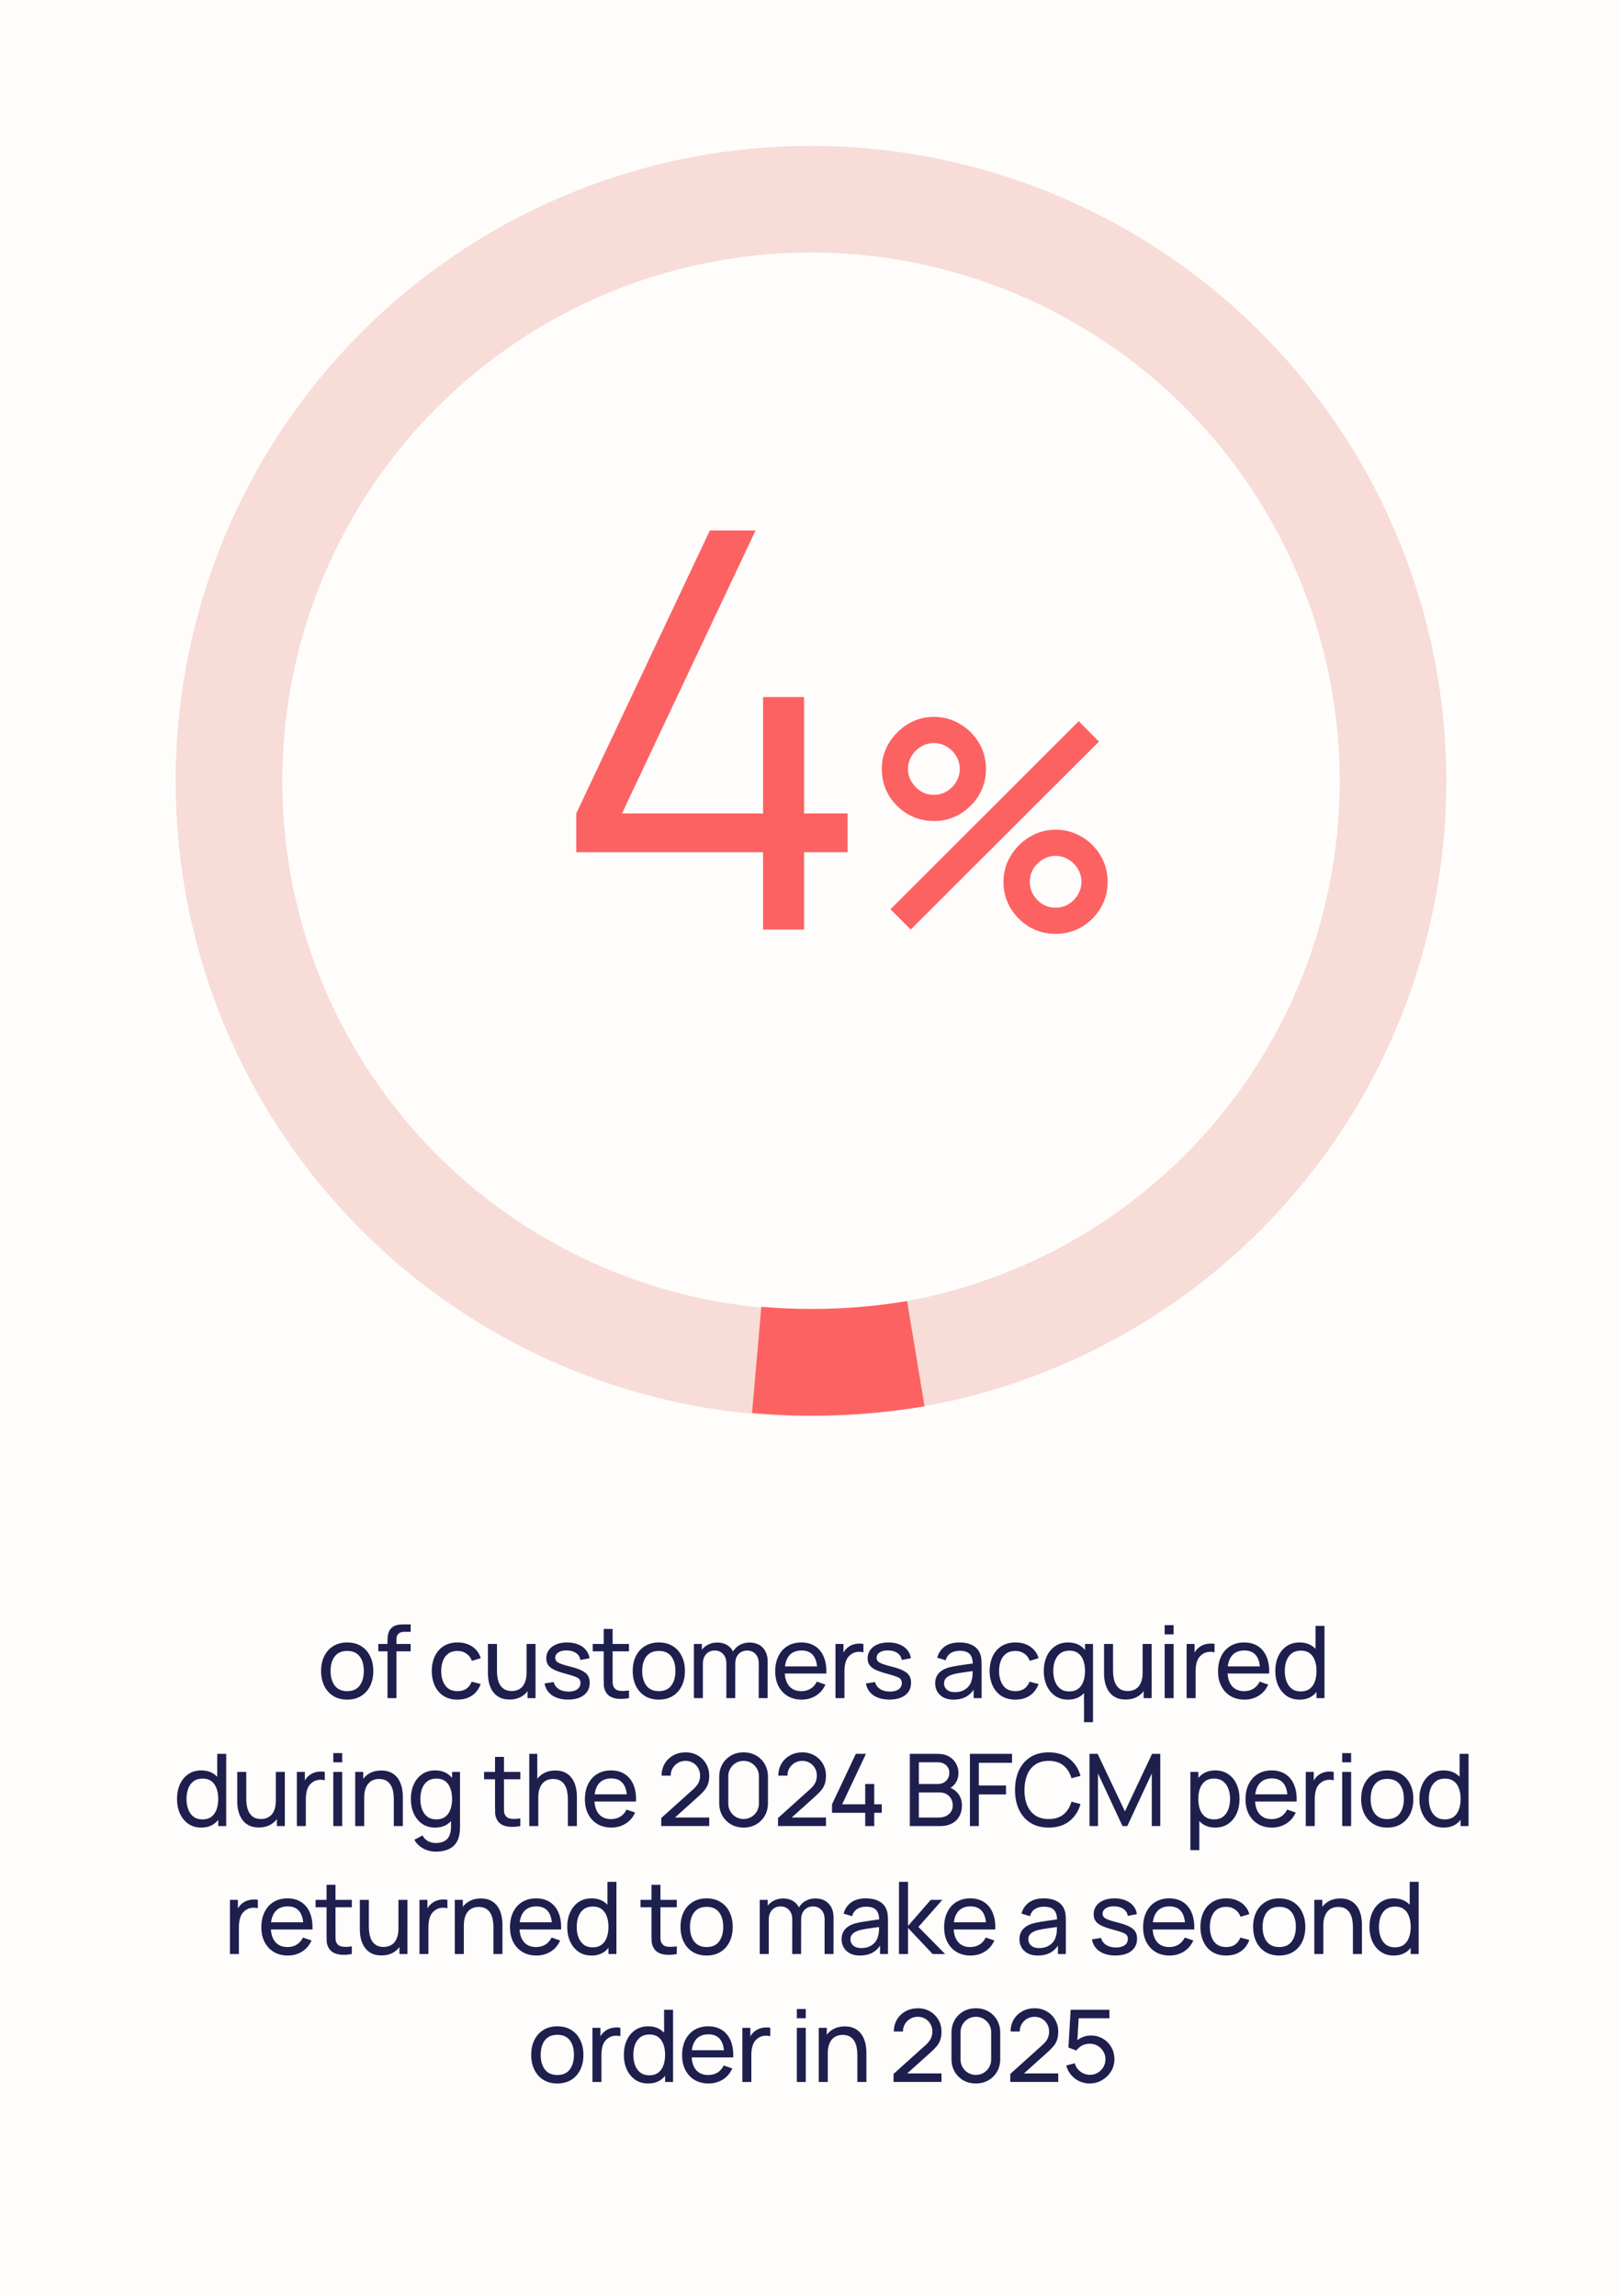
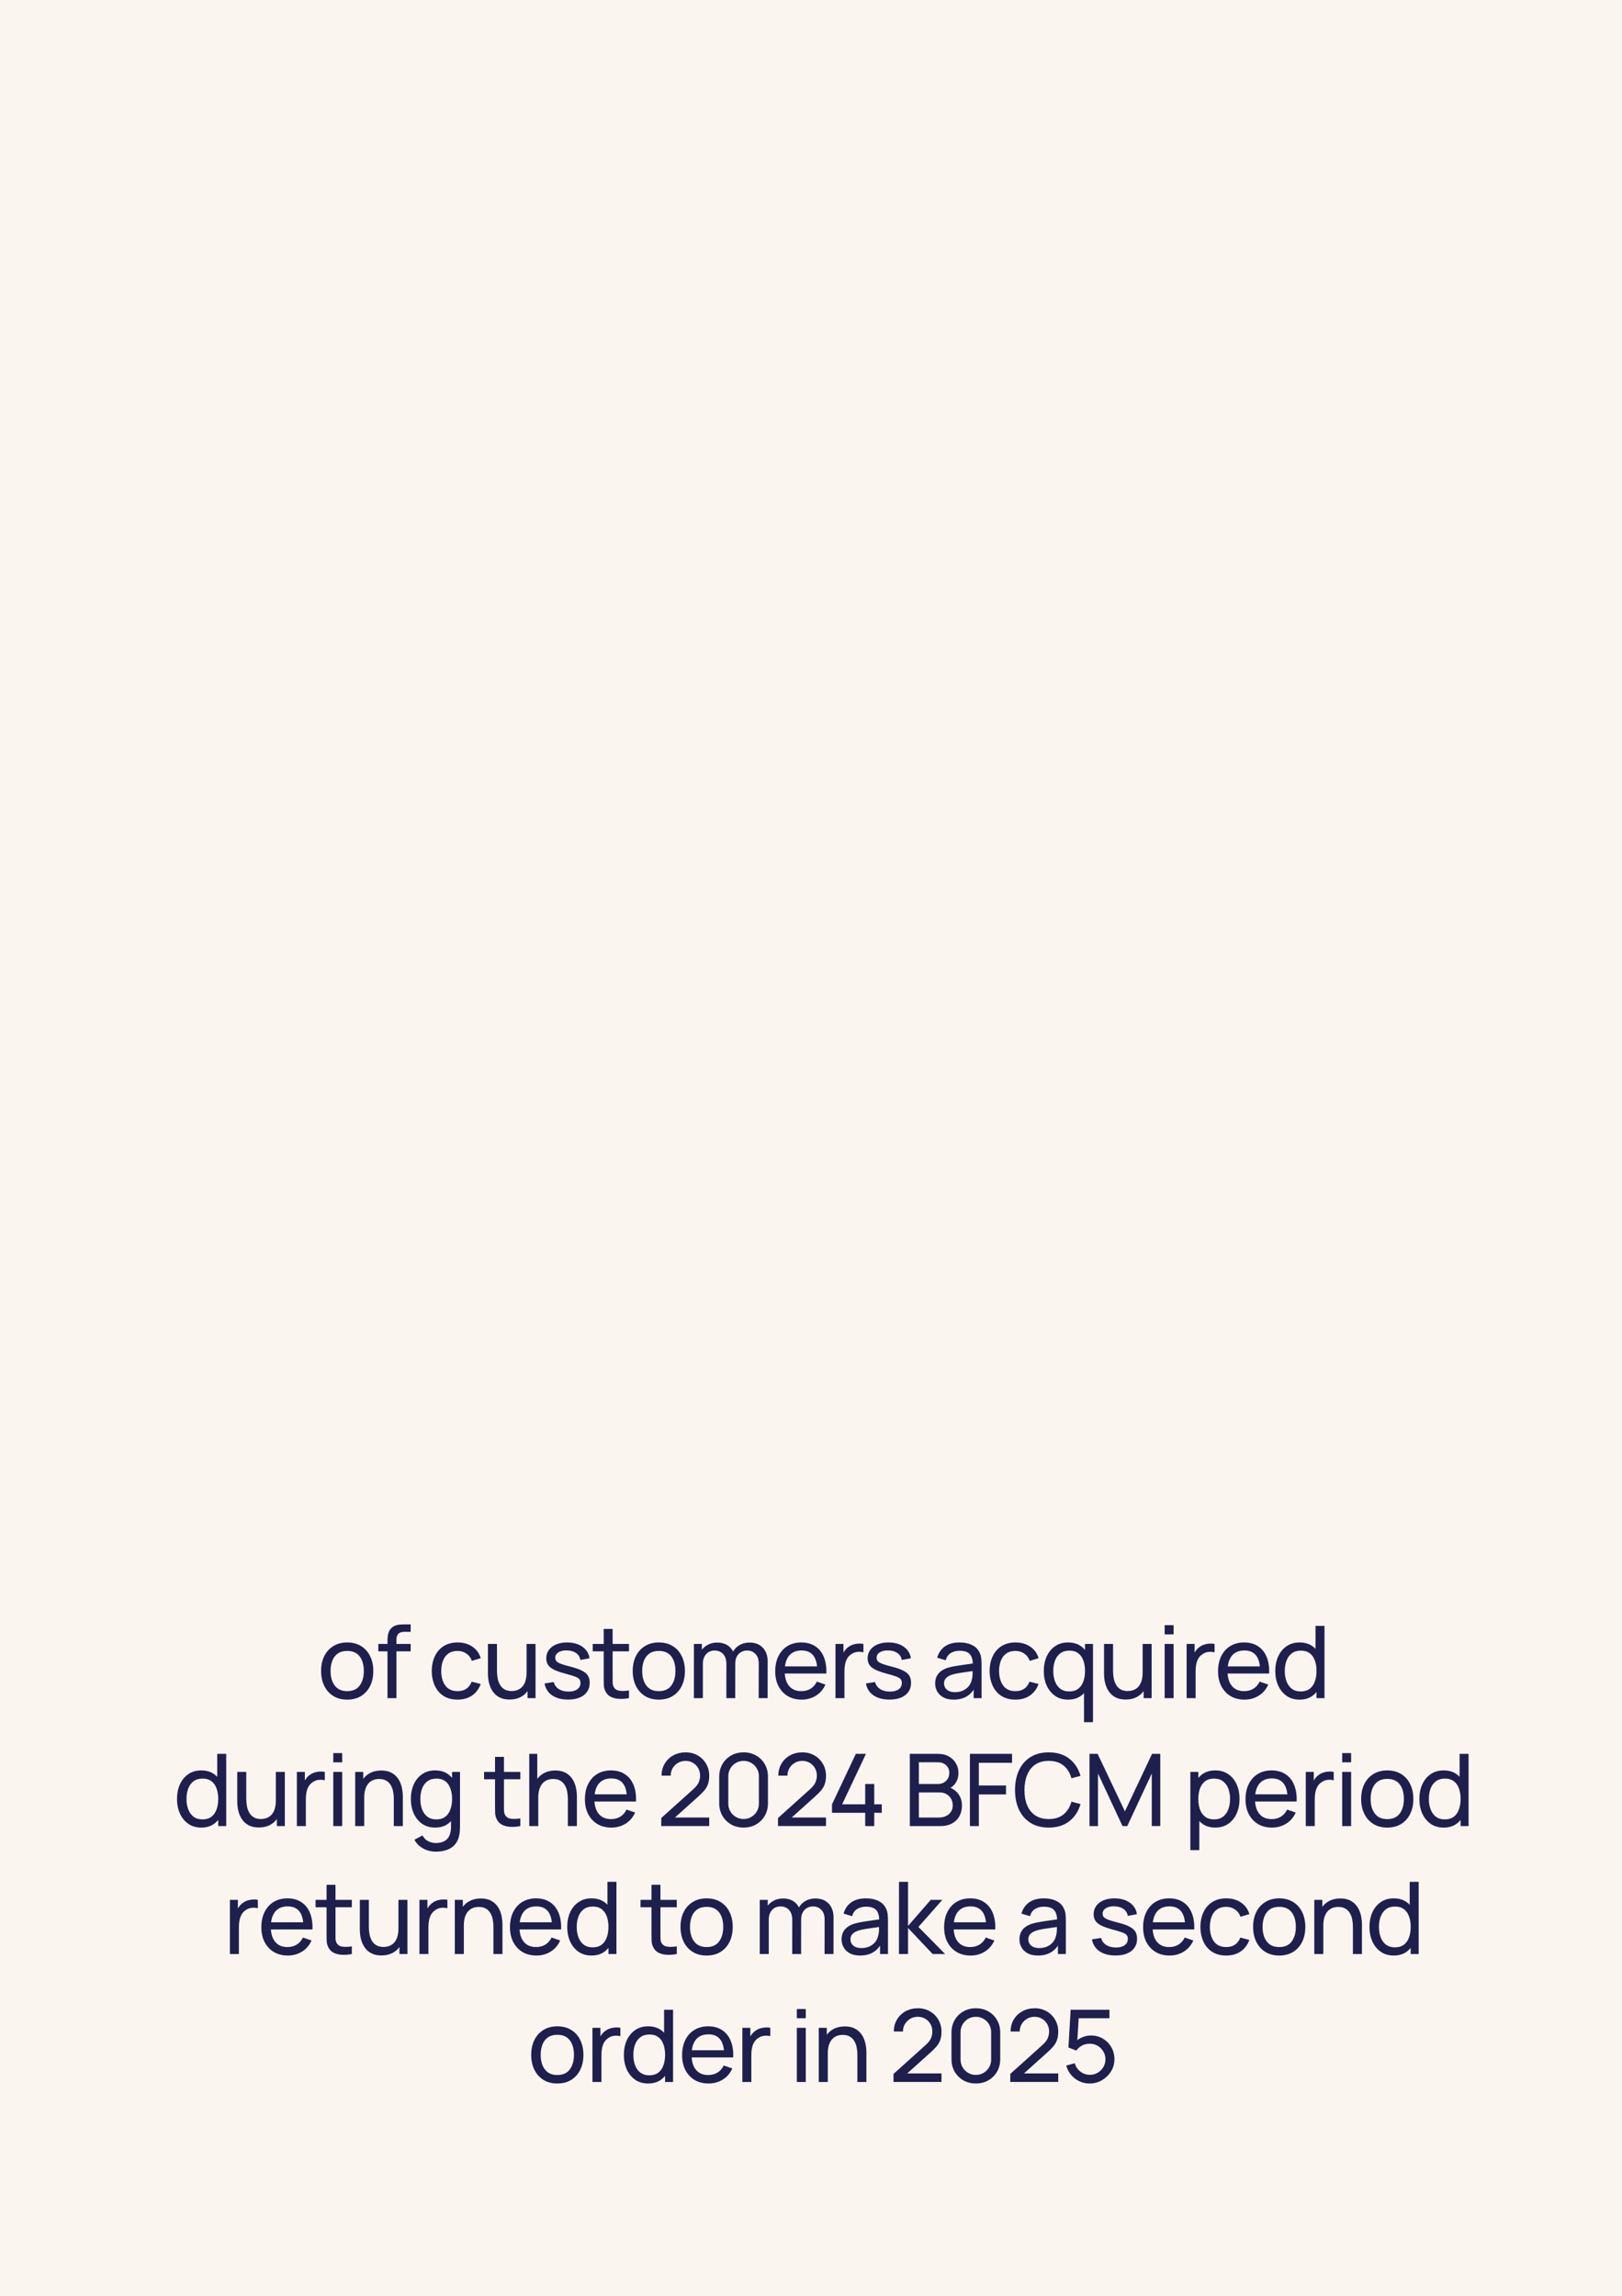
<svg xmlns="http://www.w3.org/2000/svg" width="469" height="664" viewBox="0 0 469 664" fill="none">
  <rect x="0" y="0" width="469" height="664" fill="#808080" stroke="none" />
  <g clip-path="url(#clip0_10927_55198)">
    <rect width="469" height="664" fill="#FAF5EF" />
-     <rect x="0.002" y="-0.43" width="469.133" height="664.562" fill="#FEFDFC" />
-     <circle cx="234.499" cy="225.896" r="168.288" transform="rotate(80.576 234.499 225.896)" stroke="#F8DCD7" stroke-width="30.84" />
-     <path d="M264.808 391.436C249.606 393.959 234.146 394.56 218.794 393.223" stroke="#FD6262" stroke-width="30.84" />
-     <path d="M220.641 268.789V246.43H166.627V235.211L205.254 153.388H218.477L179.85 235.211H220.641V201.552H232.501V235.211H245.083V246.43H232.501V268.789H220.641ZM263.334 268.789L257.477 262.932L311.907 208.544L317.764 214.443L263.334 268.789ZM305.213 270.044C302.452 270.044 299.928 269.375 297.641 268.036C295.382 266.669 293.569 264.856 292.202 262.597C290.835 260.31 290.152 257.772 290.152 254.983C290.152 252.25 290.849 249.739 292.244 247.452C293.638 245.165 295.479 243.338 297.766 241.972C300.053 240.605 302.536 239.922 305.213 239.922C307.974 239.922 310.499 240.605 312.786 241.972C315.073 243.31 316.886 245.123 318.224 247.41C319.591 249.67 320.274 252.194 320.274 254.983C320.274 257.772 319.591 260.31 318.224 262.597C316.886 264.856 315.073 266.669 312.786 268.036C310.499 269.375 307.974 270.044 305.213 270.044ZM305.213 262.472C306.58 262.472 307.821 262.137 308.937 261.468C310.08 260.77 310.987 259.85 311.656 258.706C312.353 257.563 312.702 256.322 312.702 254.983C312.702 253.644 312.353 252.403 311.656 251.259C310.987 250.116 310.08 249.209 308.937 248.54C307.821 247.843 306.58 247.494 305.213 247.494C303.874 247.494 302.633 247.843 301.49 248.54C300.374 249.209 299.468 250.116 298.77 251.259C298.101 252.403 297.766 253.644 297.766 254.983C297.766 256.322 298.101 257.563 298.77 258.706C299.468 259.85 300.374 260.77 301.49 261.468C302.633 262.137 303.874 262.472 305.213 262.472ZM270.028 237.411C267.267 237.411 264.743 236.742 262.456 235.403C260.169 234.037 258.342 232.224 256.975 229.964C255.637 227.677 254.967 225.139 254.967 222.35C254.967 219.617 255.664 217.107 257.059 214.82C258.454 212.532 260.294 210.706 262.581 209.339C264.869 207.972 267.351 207.289 270.028 207.289C272.79 207.289 275.3 207.972 277.559 209.339C279.846 210.678 281.673 212.491 283.04 214.778C284.406 217.037 285.09 219.561 285.09 222.35C285.09 225.139 284.406 227.677 283.04 229.964C281.673 232.224 279.846 234.037 277.559 235.403C275.3 236.742 272.79 237.411 270.028 237.411ZM270.028 229.839C271.367 229.839 272.608 229.504 273.752 228.835C274.895 228.138 275.802 227.217 276.471 226.074C277.169 224.93 277.517 223.689 277.517 222.35C277.517 221.011 277.169 219.77 276.471 218.627C275.802 217.483 274.895 216.577 273.752 215.907C272.608 215.21 271.367 214.861 270.028 214.861C268.69 214.861 267.448 215.21 266.305 215.907C265.189 216.577 264.283 217.483 263.586 218.627C262.888 219.77 262.54 221.011 262.54 222.35C262.54 223.689 262.888 224.93 263.586 226.074C264.283 227.217 265.189 228.138 266.305 228.835C267.421 229.504 268.662 229.839 270.028 229.839Z" fill="#FD6262" />
    <path d="M100.383 491.466C98.827 491.466 97.483 491.113 96.352 490.408C95.231 489.702 94.366 488.726 93.757 487.479C93.148 486.232 92.843 484.801 92.843 483.187C92.843 481.543 93.153 480.103 93.771 478.866C94.39 477.628 95.265 476.667 96.396 475.98C97.527 475.284 98.856 474.936 100.383 474.936C101.949 474.936 103.298 475.289 104.429 475.995C105.56 476.691 106.425 477.662 107.024 478.909C107.633 480.147 107.938 481.572 107.938 483.187C107.938 484.82 107.633 486.261 107.024 487.508C106.415 488.745 105.545 489.717 104.414 490.422C103.283 491.118 101.94 491.466 100.383 491.466ZM100.383 489.016C102.007 489.016 103.216 488.474 104.008 487.392C104.801 486.309 105.197 484.907 105.197 483.187C105.197 481.418 104.796 480.011 103.994 478.967C103.191 477.914 101.988 477.387 100.383 477.387C99.291 477.387 98.392 477.633 97.686 478.126C96.981 478.619 96.454 479.301 96.106 480.171C95.758 481.041 95.584 482.046 95.584 483.187C95.584 484.946 95.99 486.357 96.802 487.421C97.614 488.484 98.808 489.016 100.383 489.016ZM112.044 491.031V474.516C112.044 474.11 112.063 473.699 112.102 473.283C112.14 472.858 112.227 472.447 112.363 472.051C112.498 471.645 112.72 471.273 113.03 470.934C113.387 470.538 113.779 470.258 114.204 470.093C114.63 469.919 115.06 469.813 115.495 469.774C115.939 469.736 116.36 469.716 116.756 469.716H118.743V471.862H116.901C116.138 471.862 115.567 472.051 115.19 472.428C114.813 472.795 114.625 473.356 114.625 474.11V491.031H112.044ZM109.39 477.503V475.371H118.743V477.503H109.39ZM132.3 491.466C130.715 491.466 129.366 491.113 128.255 490.408C127.153 489.692 126.312 488.711 125.732 487.464C125.152 486.217 124.852 484.796 124.833 483.201C124.852 481.568 125.157 480.132 125.746 478.895C126.346 477.648 127.201 476.676 128.313 475.98C129.424 475.284 130.763 474.936 132.329 474.936C133.982 474.936 135.403 475.342 136.592 476.154C137.791 476.966 138.593 478.078 138.999 479.489L136.447 480.258C136.119 479.349 135.582 478.643 134.838 478.141C134.103 477.638 133.257 477.387 132.3 477.387C131.227 477.387 130.343 477.638 129.647 478.141C128.951 478.634 128.434 479.32 128.095 480.2C127.757 481.07 127.583 482.07 127.573 483.201C127.593 484.941 127.994 486.348 128.777 487.421C129.569 488.484 130.744 489.016 132.3 489.016C133.325 489.016 134.176 488.784 134.852 488.32C135.529 487.846 136.041 487.165 136.389 486.275L138.999 486.957C138.458 488.416 137.612 489.533 136.462 490.306C135.311 491.08 133.924 491.466 132.3 491.466ZM147.324 491.437C146.318 491.437 145.453 491.278 144.728 490.959C144.013 490.64 143.418 490.214 142.945 489.683C142.471 489.151 142.099 488.561 141.828 487.914C141.557 487.266 141.364 486.604 141.248 485.927C141.142 485.251 141.089 484.617 141.089 484.028V475.371H143.699V483.216C143.699 483.95 143.766 484.661 143.902 485.347C144.037 486.034 144.264 486.652 144.583 487.203C144.912 487.754 145.347 488.189 145.888 488.508C146.439 488.827 147.125 488.987 147.947 488.987C148.595 488.987 149.184 488.876 149.716 488.653C150.248 488.431 150.702 488.102 151.079 487.667C151.456 487.223 151.746 486.662 151.949 485.985C152.152 485.309 152.254 484.521 152.254 483.622L153.95 484.144C153.95 485.652 153.675 486.952 153.124 488.044C152.582 489.137 151.814 489.978 150.818 490.567C149.832 491.147 148.667 491.437 147.324 491.437ZM152.544 491.031V486.841H152.254V475.371H154.849V491.031H152.544ZM164.245 491.452C162.379 491.452 160.847 491.046 159.648 490.234C158.459 489.412 157.73 488.267 157.459 486.797L160.098 486.377C160.311 487.227 160.799 487.904 161.562 488.407C162.326 488.9 163.273 489.146 164.404 489.146C165.477 489.146 166.318 488.924 166.927 488.479C167.536 488.035 167.841 487.43 167.841 486.667C167.841 486.222 167.739 485.864 167.536 485.594C167.333 485.313 166.913 485.052 166.275 484.811C165.647 484.569 164.694 484.279 163.418 483.941C162.036 483.573 160.949 483.192 160.156 482.795C159.363 482.399 158.798 481.94 158.459 481.418C158.121 480.896 157.952 480.263 157.952 479.518C157.952 478.6 158.203 477.798 158.706 477.111C159.209 476.415 159.909 475.879 160.808 475.502C161.717 475.125 162.771 474.936 163.969 474.936C165.158 474.936 166.222 475.125 167.159 475.502C168.097 475.879 168.851 476.415 169.421 477.111C170.001 477.798 170.345 478.6 170.451 479.518L167.812 479.997C167.686 479.156 167.28 478.494 166.594 478.01C165.917 477.527 165.042 477.271 163.969 477.242C162.954 477.203 162.128 477.382 161.49 477.778C160.862 478.175 160.547 478.711 160.547 479.388C160.547 479.765 160.663 480.089 160.895 480.359C161.137 480.63 161.577 480.886 162.215 481.128C162.863 481.369 163.8 481.645 165.028 481.954C166.41 482.302 167.498 482.684 168.29 483.1C169.093 483.506 169.663 483.989 170.001 484.55C170.34 485.101 170.509 485.782 170.509 486.594C170.509 488.102 169.953 489.291 168.841 490.161C167.73 491.022 166.198 491.452 164.245 491.452ZM181.87 491.031C180.942 491.215 180.024 491.287 179.115 491.249C178.216 491.22 177.414 491.041 176.708 490.712C176.003 490.374 175.466 489.852 175.099 489.146C174.789 488.528 174.62 487.904 174.591 487.276C174.572 486.638 174.562 485.918 174.562 485.115V471.021H177.143V484.999C177.143 485.637 177.148 486.183 177.158 486.638C177.177 487.092 177.279 487.484 177.462 487.812C177.81 488.431 178.361 488.793 179.115 488.9C179.879 489.006 180.797 488.977 181.87 488.813V491.031ZM171.387 477.503V475.371H181.87V477.503H171.387ZM190.488 491.466C188.932 491.466 187.588 491.113 186.457 490.408C185.336 489.702 184.471 488.726 183.862 487.479C183.253 486.232 182.948 484.801 182.948 483.187C182.948 481.543 183.258 480.103 183.876 478.866C184.495 477.628 185.37 476.667 186.501 475.98C187.632 475.284 188.961 474.936 190.488 474.936C192.054 474.936 193.403 475.289 194.534 475.995C195.665 476.691 196.53 477.662 197.129 478.909C197.738 480.147 198.043 481.572 198.043 483.187C198.043 484.82 197.738 486.261 197.129 487.508C196.52 488.745 195.65 489.717 194.519 490.422C193.388 491.118 192.045 491.466 190.488 491.466ZM190.488 489.016C192.112 489.016 193.321 488.474 194.113 487.392C194.906 486.309 195.302 484.907 195.302 483.187C195.302 481.418 194.901 480.011 194.099 478.967C193.296 477.914 192.093 477.387 190.488 477.387C189.396 477.387 188.497 477.633 187.791 478.126C187.086 478.619 186.559 479.301 186.211 480.171C185.863 481.041 185.689 482.046 185.689 483.187C185.689 484.946 186.095 486.357 186.907 487.421C187.719 488.484 188.913 489.016 190.488 489.016ZM219.375 491.031L219.389 481.012C219.389 479.842 219.075 478.929 218.447 478.271C217.828 477.604 217.021 477.271 216.025 477.271C215.445 477.271 214.894 477.406 214.372 477.677C213.85 477.938 213.425 478.353 213.096 478.924C212.768 479.484 212.603 480.205 212.603 481.084L211.24 480.533C211.221 479.422 211.448 478.45 211.922 477.619C212.405 476.778 213.062 476.125 213.894 475.661C214.725 475.197 215.663 474.965 216.707 474.965C218.34 474.965 219.626 475.463 220.564 476.459C221.501 477.445 221.97 478.774 221.97 480.446L221.956 491.031H219.375ZM200.641 491.031V475.371H202.946V479.562H203.236V491.031H200.641ZM210.022 491.031L210.037 481.113C210.037 479.915 209.727 478.977 209.109 478.3C208.49 477.614 207.668 477.271 206.644 477.271C205.629 477.271 204.807 477.619 204.179 478.315C203.55 479.011 203.236 479.934 203.236 481.084L201.873 480.272C201.873 479.257 202.115 478.349 202.598 477.546C203.082 476.744 203.739 476.116 204.57 475.661C205.402 475.197 206.344 474.965 207.398 474.965C208.451 474.965 209.37 475.188 210.153 475.632C210.936 476.077 211.54 476.715 211.965 477.546C212.391 478.368 212.603 479.349 212.603 480.49L212.589 491.031H210.022ZM231.811 491.466C230.274 491.466 228.931 491.128 227.78 490.451C226.64 489.765 225.75 488.813 225.112 487.595C224.474 486.367 224.155 484.936 224.155 483.303C224.155 481.592 224.47 480.113 225.098 478.866C225.726 477.609 226.601 476.642 227.722 475.966C228.853 475.279 230.178 474.936 231.695 474.936C233.271 474.936 234.61 475.299 235.712 476.024C236.824 476.749 237.655 477.783 238.206 479.127C238.767 480.47 239.008 482.07 238.931 483.926H236.321V482.998C236.292 481.075 235.9 479.639 235.146 478.692C234.392 477.735 233.271 477.256 231.782 477.256C230.187 477.256 228.974 477.769 228.143 478.793C227.312 479.818 226.896 481.287 226.896 483.201C226.896 485.048 227.312 486.478 228.143 487.493C228.974 488.508 230.158 489.016 231.695 489.016C232.73 489.016 233.629 488.779 234.392 488.305C235.156 487.832 235.755 487.15 236.19 486.261L238.67 487.116C238.061 488.499 237.143 489.572 235.915 490.335C234.697 491.089 233.329 491.466 231.811 491.466ZM226.026 483.926V481.853H237.597V483.926H226.026ZM241.579 491.031V475.371H243.885V479.156L243.508 478.663C243.691 478.179 243.928 477.735 244.218 477.329C244.518 476.923 244.851 476.589 245.219 476.328C245.625 476 246.084 475.748 246.596 475.574C247.109 475.4 247.631 475.299 248.162 475.27C248.694 475.231 249.192 475.265 249.656 475.371V477.793C249.114 477.648 248.52 477.609 247.872 477.677C247.225 477.744 246.625 477.981 246.074 478.387C245.572 478.745 245.18 479.18 244.9 479.692C244.629 480.205 244.441 480.76 244.334 481.36C244.228 481.949 244.175 482.554 244.175 483.172V491.031H241.579ZM257.167 491.452C255.302 491.452 253.769 491.046 252.571 490.234C251.382 489.412 250.652 488.267 250.381 486.797L253.02 486.377C253.233 487.227 253.721 487.904 254.485 488.407C255.248 488.9 256.196 489.146 257.327 489.146C258.4 489.146 259.241 488.924 259.85 488.479C260.459 488.035 260.763 487.43 260.763 486.667C260.763 486.222 260.662 485.864 260.459 485.594C260.256 485.313 259.835 485.052 259.197 484.811C258.569 484.569 257.617 484.279 256.341 483.941C254.958 483.573 253.871 483.192 253.078 482.795C252.286 482.399 251.72 481.94 251.382 481.418C251.043 480.896 250.874 480.263 250.874 479.518C250.874 478.6 251.126 477.798 251.628 477.111C252.131 476.415 252.832 475.879 253.731 475.502C254.639 475.125 255.693 474.936 256.892 474.936C258.081 474.936 259.144 475.125 260.082 475.502C261.019 475.879 261.773 476.415 262.344 477.111C262.924 477.798 263.267 478.6 263.373 479.518L260.734 479.997C260.609 479.156 260.203 478.494 259.516 478.01C258.84 477.527 257.965 477.271 256.892 477.242C255.877 477.203 255.05 477.382 254.412 477.778C253.784 478.175 253.47 478.711 253.47 479.388C253.47 479.765 253.586 480.089 253.818 480.359C254.059 480.63 254.499 480.886 255.137 481.128C255.785 481.369 256.723 481.645 257.95 481.954C259.333 482.302 260.42 482.684 261.213 483.1C262.015 483.506 262.585 483.989 262.924 484.55C263.262 485.101 263.431 485.782 263.431 486.594C263.431 488.102 262.875 489.291 261.764 490.161C260.652 491.022 259.12 491.452 257.167 491.452ZM275.726 491.466C274.557 491.466 273.575 491.254 272.783 490.828C272 490.393 271.405 489.823 270.999 489.117C270.603 488.412 270.405 487.638 270.405 486.797C270.405 485.976 270.559 485.265 270.869 484.666C271.188 484.057 271.632 483.554 272.203 483.158C272.773 482.752 273.455 482.433 274.247 482.201C274.992 481.998 275.823 481.824 276.741 481.679C277.669 481.524 278.607 481.384 279.554 481.258C280.502 481.133 281.386 481.012 282.208 480.896L281.28 481.432C281.309 480.04 281.028 479.011 280.439 478.344C279.859 477.677 278.853 477.343 277.423 477.343C276.475 477.343 275.644 477.561 274.929 477.996C274.223 478.421 273.725 479.117 273.435 480.084L270.985 479.344C271.362 477.972 272.092 476.894 273.174 476.111C274.257 475.328 275.683 474.936 277.452 474.936C278.873 474.936 280.091 475.192 281.106 475.705C282.13 476.207 282.865 476.971 283.31 477.996C283.532 478.479 283.672 479.006 283.73 479.576C283.788 480.137 283.817 480.727 283.817 481.345V491.031H281.526V487.276L282.063 487.624C281.473 488.89 280.647 489.847 279.583 490.495C278.53 491.142 277.244 491.466 275.726 491.466ZM276.118 489.306C277.046 489.306 277.848 489.141 278.525 488.813C279.211 488.474 279.762 488.035 280.178 487.493C280.593 486.942 280.864 486.343 280.99 485.695C281.135 485.212 281.212 484.675 281.222 484.086C281.241 483.486 281.251 483.027 281.251 482.708L282.15 483.1C281.309 483.216 280.482 483.327 279.67 483.433C278.858 483.54 278.09 483.656 277.365 483.781C276.64 483.897 275.987 484.037 275.407 484.202C274.982 484.337 274.581 484.511 274.204 484.724C273.836 484.936 273.537 485.212 273.305 485.55C273.082 485.879 272.971 486.29 272.971 486.783C272.971 487.208 273.078 487.614 273.29 488.001C273.513 488.387 273.851 488.702 274.305 488.943C274.769 489.185 275.373 489.306 276.118 489.306ZM293.605 491.466C292.019 491.466 290.671 491.113 289.559 490.408C288.457 489.692 287.616 488.711 287.036 487.464C286.456 486.217 286.157 484.796 286.137 483.201C286.157 481.568 286.461 480.132 287.051 478.895C287.65 477.648 288.506 476.676 289.617 475.98C290.729 475.284 292.068 474.936 293.634 474.936C295.287 474.936 296.708 475.342 297.897 476.154C299.095 476.966 299.898 478.078 300.304 479.489L297.752 480.258C297.423 479.349 296.887 478.643 296.142 478.141C295.408 477.638 294.562 477.387 293.605 477.387C292.532 477.387 291.647 477.638 290.951 478.141C290.255 478.634 289.738 479.32 289.4 480.2C289.061 481.07 288.887 482.07 288.878 483.201C288.897 484.941 289.298 486.348 290.081 487.421C290.874 488.484 292.048 489.016 293.605 489.016C294.629 489.016 295.48 488.784 296.157 488.32C296.833 487.846 297.346 487.165 297.694 486.275L300.304 486.957C299.762 488.416 298.917 489.533 297.766 490.306C296.616 491.08 295.229 491.466 293.605 491.466ZM308.831 491.466C307.372 491.466 306.12 491.104 305.076 490.379C304.032 489.644 303.225 488.653 302.654 487.406C302.094 486.159 301.813 484.753 301.813 483.187C301.813 481.621 302.094 480.214 302.654 478.967C303.225 477.72 304.032 476.739 305.076 476.024C306.12 475.299 307.367 474.936 308.817 474.936C310.296 474.936 311.538 475.294 312.543 476.009C313.549 476.725 314.307 477.706 314.82 478.953C315.342 480.2 315.603 481.611 315.603 483.187C315.603 484.743 315.342 486.15 314.82 487.406C314.307 488.653 313.549 489.644 312.543 490.379C311.538 491.104 310.301 491.466 308.831 491.466ZM309.15 489.103C310.204 489.103 311.069 488.851 311.746 488.349C312.422 487.836 312.92 487.136 313.239 486.246C313.568 485.347 313.732 484.327 313.732 483.187C313.732 482.027 313.568 481.007 313.239 480.127C312.92 479.238 312.427 478.547 311.76 478.054C311.093 477.551 310.247 477.3 309.223 477.3C308.159 477.3 307.28 477.561 306.584 478.083C305.897 478.605 305.385 479.31 305.047 480.2C304.718 481.089 304.554 482.085 304.554 483.187C304.554 484.298 304.723 485.304 305.061 486.203C305.4 487.092 305.907 487.798 306.584 488.32C307.27 488.842 308.126 489.103 309.15 489.103ZM313.442 497.991V486.899H313.732V475.371H316.038V497.991H313.442ZM325.465 491.437C324.46 491.437 323.595 491.278 322.87 490.959C322.154 490.64 321.56 490.214 321.086 489.683C320.613 489.151 320.24 488.561 319.97 487.914C319.699 487.266 319.506 486.604 319.39 485.927C319.283 485.251 319.23 484.617 319.23 484.028V475.371H321.84V483.216C321.84 483.95 321.908 484.661 322.043 485.347C322.179 486.034 322.406 486.652 322.725 487.203C323.053 487.754 323.488 488.189 324.03 488.508C324.581 488.827 325.267 488.987 326.089 488.987C326.736 488.987 327.326 488.876 327.858 488.653C328.389 488.431 328.844 488.102 329.221 487.667C329.598 487.223 329.888 486.662 330.091 485.985C330.294 485.309 330.395 484.521 330.395 483.622L332.092 484.144C332.092 485.652 331.816 486.952 331.265 488.044C330.724 489.137 329.955 489.978 328.96 490.567C327.974 491.147 326.809 491.437 325.465 491.437ZM330.685 491.031V486.841H330.395V475.371H332.991V491.031H330.685ZM336.76 472.602V469.934H339.341V472.602H336.76ZM336.76 491.031V475.371H339.341V491.031H336.76ZM343.112 491.031V475.371H345.418V479.156L345.041 478.663C345.224 478.179 345.461 477.735 345.751 477.329C346.051 476.923 346.384 476.589 346.752 476.328C347.158 476 347.617 475.748 348.129 475.574C348.641 475.4 349.163 475.299 349.695 475.27C350.227 475.231 350.725 475.265 351.189 475.371V477.793C350.647 477.648 350.053 477.609 349.405 477.677C348.757 477.744 348.158 477.981 347.607 478.387C347.104 478.745 346.713 479.18 346.433 479.692C346.162 480.205 345.973 480.76 345.867 481.36C345.761 481.949 345.708 482.554 345.708 483.172V491.031H343.112ZM359.853 491.466C358.316 491.466 356.973 491.128 355.822 490.451C354.682 489.765 353.792 488.813 353.154 487.595C352.516 486.367 352.197 484.936 352.197 483.303C352.197 481.592 352.511 480.113 353.14 478.866C353.768 477.609 354.643 476.642 355.764 475.966C356.895 475.279 358.22 474.936 359.737 474.936C361.313 474.936 362.652 475.299 363.754 476.024C364.865 476.749 365.697 477.783 366.248 479.127C366.808 480.47 367.05 482.07 366.973 483.926H364.363V482.998C364.334 481.075 363.942 479.639 363.188 478.692C362.434 477.735 361.313 477.256 359.824 477.256C358.229 477.256 357.016 477.769 356.185 478.793C355.353 479.818 354.938 481.287 354.938 483.201C354.938 485.048 355.353 486.478 356.185 487.493C357.016 488.508 358.2 489.016 359.737 489.016C360.772 489.016 361.671 488.779 362.434 488.305C363.198 487.832 363.797 487.15 364.232 486.261L366.712 487.116C366.103 488.499 365.184 489.572 363.957 490.335C362.739 491.089 361.371 491.466 359.853 491.466ZM354.068 483.926V481.853H365.639V483.926H354.068ZM375.769 491.466C374.309 491.466 373.058 491.104 372.014 490.379C370.97 489.644 370.162 488.653 369.592 487.406C369.031 486.159 368.751 484.753 368.751 483.187C368.751 481.621 369.031 480.214 369.592 478.967C370.162 477.72 370.97 476.739 372.014 476.024C373.058 475.299 374.305 474.936 375.755 474.936C377.234 474.936 378.476 475.294 379.481 476.009C380.486 476.725 381.245 477.706 381.758 478.953C382.28 480.2 382.541 481.611 382.541 483.187C382.541 484.743 382.28 486.15 381.758 487.406C381.245 488.653 380.486 489.644 379.481 490.379C378.476 491.104 377.238 491.466 375.769 491.466ZM376.088 489.103C377.142 489.103 378.007 488.851 378.684 488.349C379.36 487.836 379.858 487.136 380.177 486.246C380.506 485.347 380.67 484.327 380.67 483.187C380.67 482.027 380.506 481.007 380.177 480.127C379.858 479.238 379.365 478.547 378.698 478.054C378.031 477.551 377.185 477.3 376.161 477.3C375.097 477.3 374.218 477.561 373.522 478.083C372.835 478.605 372.323 479.31 371.985 480.2C371.656 481.089 371.492 482.085 371.492 483.187C371.492 484.298 371.661 485.304 371.999 486.203C372.337 487.092 372.845 487.798 373.522 488.32C374.208 488.842 375.063 489.103 376.088 489.103ZM380.67 491.031V479.504H380.38V470.151H382.976V491.031H380.67ZM58.2 528.466C56.741 528.466 55.489 528.104 54.445 527.379C53.401 526.644 52.594 525.653 52.023 524.406C51.463 523.159 51.182 521.753 51.182 520.187C51.182 518.621 51.463 517.214 52.023 515.967C52.594 514.72 53.401 513.739 54.445 513.024C55.489 512.299 56.736 511.936 58.186 511.936C59.665 511.936 60.907 512.294 61.912 513.009C62.918 513.725 63.677 514.706 64.189 515.953C64.711 517.2 64.972 518.611 64.972 520.187C64.972 521.743 64.711 523.15 64.189 524.406C63.677 525.653 62.918 526.644 61.912 527.379C60.907 528.104 59.67 528.466 58.2 528.466ZM58.519 526.103C59.573 526.103 60.438 525.851 61.115 525.349C61.792 524.836 62.289 524.136 62.608 523.246C62.937 522.347 63.101 521.327 63.101 520.187C63.101 519.027 62.937 518.007 62.608 517.127C62.289 516.238 61.796 515.547 61.129 515.054C60.462 514.551 59.617 514.3 58.592 514.3C57.529 514.3 56.649 514.561 55.953 515.083C55.267 515.605 54.754 516.31 54.416 517.2C54.087 518.089 53.923 519.085 53.923 520.187C53.923 521.298 54.092 522.304 54.43 523.203C54.769 524.092 55.276 524.798 55.953 525.32C56.639 525.842 57.495 526.103 58.519 526.103ZM63.101 528.031V516.504H62.811V507.151H65.407V528.031H63.101ZM74.834 528.437C73.829 528.437 72.964 528.278 72.239 527.959C71.523 527.64 70.929 527.214 70.455 526.683C69.982 526.151 69.609 525.561 69.339 524.914C69.068 524.266 68.875 523.604 68.759 522.927C68.653 522.251 68.599 521.617 68.599 521.028V512.371H71.209V520.216C71.209 520.95 71.277 521.661 71.412 522.347C71.548 523.034 71.775 523.652 72.094 524.203C72.422 524.754 72.858 525.189 73.399 525.508C73.95 525.827 74.636 525.987 75.458 525.987C76.106 525.987 76.695 525.876 77.227 525.653C77.758 525.431 78.213 525.102 78.59 524.667C78.967 524.223 79.257 523.662 79.46 522.985C79.663 522.309 79.764 521.521 79.764 520.622L81.461 521.144C81.461 522.652 81.185 523.952 80.634 525.044C80.093 526.137 79.325 526.978 78.329 527.567C77.343 528.147 76.178 528.437 74.834 528.437ZM80.054 528.031V523.841H79.764V512.371H82.36V528.031H80.054ZM85.84 528.031V512.371H88.145V516.156L87.768 515.663C87.952 515.179 88.189 514.735 88.479 514.329C88.778 513.923 89.112 513.589 89.479 513.328C89.885 513 90.344 512.748 90.857 512.574C91.369 512.4 91.891 512.299 92.423 512.27C92.954 512.231 93.452 512.265 93.916 512.371V514.793C93.375 514.648 92.78 514.609 92.133 514.677C91.485 514.744 90.886 514.981 90.335 515.387C89.832 515.745 89.441 516.18 89.16 516.692C88.889 517.205 88.701 517.76 88.595 518.36C88.488 518.949 88.435 519.554 88.435 520.172V528.031H85.84ZM96.368 509.602V506.934H98.949V509.602H96.368ZM96.368 528.031V512.371H98.949V528.031H96.368ZM113.87 528.031V520.187C113.87 519.442 113.803 518.727 113.667 518.041C113.542 517.354 113.314 516.741 112.986 516.199C112.667 515.648 112.232 515.213 111.681 514.894C111.139 514.575 110.453 514.416 109.622 514.416C108.974 514.416 108.384 514.527 107.853 514.749C107.331 514.962 106.881 515.291 106.504 515.735C106.127 516.18 105.832 516.741 105.62 517.417C105.417 518.084 105.315 518.872 105.315 519.781L103.619 519.259C103.619 517.741 103.889 516.441 104.431 515.358C104.982 514.266 105.75 513.43 106.736 512.85C107.732 512.26 108.902 511.965 110.245 511.965C111.26 511.965 112.125 512.125 112.841 512.444C113.556 512.763 114.151 513.188 114.624 513.72C115.098 514.242 115.47 514.831 115.741 515.489C116.011 516.136 116.2 516.799 116.306 517.475C116.422 518.142 116.48 518.775 116.48 519.375V528.031H113.87ZM102.705 528.031V512.371H105.025V516.562H105.315V528.031H102.705ZM126.006 535.426C125.185 535.426 124.382 535.301 123.599 535.049C122.816 534.798 122.096 534.416 121.439 533.904C120.791 533.401 120.25 532.763 119.815 531.99L122.178 530.743C122.565 531.506 123.111 532.062 123.817 532.41C124.532 532.758 125.267 532.932 126.021 532.932C127.017 532.932 127.843 532.749 128.5 532.381C129.158 532.024 129.641 531.487 129.95 530.772C130.269 530.056 130.424 529.167 130.414 528.104V523.826H130.719V512.371H133.01V528.133C133.01 528.558 132.995 528.969 132.966 529.365C132.947 529.762 132.899 530.153 132.821 530.54C132.618 531.651 132.217 532.565 131.618 533.28C131.019 534.005 130.245 534.542 129.298 534.89C128.351 535.247 127.253 535.426 126.006 535.426ZM125.818 528.466C124.358 528.466 123.106 528.104 122.062 527.379C121.018 526.644 120.211 525.653 119.641 524.406C119.08 523.159 118.8 521.753 118.8 520.187C118.8 518.621 119.08 517.214 119.641 515.967C120.211 514.72 121.018 513.739 122.062 513.024C123.106 512.299 124.353 511.936 125.803 511.936C127.282 511.936 128.525 512.294 129.53 513.009C130.535 513.725 131.294 514.706 131.806 515.953C132.328 517.2 132.589 518.611 132.589 520.187C132.589 521.743 132.328 523.15 131.806 524.406C131.294 525.653 130.535 526.644 129.53 527.379C128.525 528.104 127.287 528.466 125.818 528.466ZM126.137 526.103C127.191 526.103 128.056 525.851 128.732 525.349C129.409 524.836 129.907 524.136 130.226 523.246C130.555 522.347 130.719 521.327 130.719 520.187C130.719 519.027 130.555 518.007 130.226 517.127C129.907 516.238 129.414 515.547 128.747 515.054C128.08 514.551 127.234 514.3 126.209 514.3C125.146 514.3 124.266 514.561 123.57 515.083C122.884 515.605 122.372 516.31 122.033 517.2C121.705 518.089 121.54 519.085 121.54 520.187C121.54 521.298 121.71 522.304 122.048 523.203C122.386 524.092 122.894 524.798 123.57 525.32C124.257 525.842 125.112 526.103 126.137 526.103ZM150.448 528.031C149.52 528.215 148.601 528.287 147.693 528.249C146.794 528.22 145.991 528.041 145.286 527.712C144.58 527.374 144.044 526.852 143.676 526.146C143.367 525.528 143.198 524.904 143.169 524.276C143.149 523.638 143.14 522.918 143.14 522.115V508.021H145.721V521.999C145.721 522.637 145.726 523.183 145.735 523.638C145.755 524.092 145.856 524.484 146.04 524.812C146.388 525.431 146.939 525.793 147.693 525.9C148.456 526.006 149.375 525.977 150.448 525.813V528.031ZM139.964 514.503V512.371H150.448V514.503H139.964ZM164.198 528.031V520.187C164.198 519.442 164.13 518.727 163.995 518.041C163.869 517.354 163.642 516.741 163.313 516.199C162.994 515.648 162.559 515.213 162.008 514.894C161.467 514.575 160.78 514.416 159.949 514.416C159.301 514.416 158.712 514.527 158.18 514.749C157.658 514.962 157.209 515.291 156.832 515.735C156.455 516.18 156.16 516.741 155.947 517.417C155.744 518.084 155.643 518.872 155.643 519.781L153.946 519.259C153.946 517.741 154.217 516.441 154.758 515.358C155.309 514.266 156.078 513.43 157.064 512.85C158.059 512.26 159.229 511.965 160.573 511.965C161.588 511.965 162.453 512.125 163.168 512.444C163.883 512.763 164.478 513.188 164.952 513.72C165.425 514.242 165.797 514.831 166.068 515.489C166.339 516.136 166.527 516.799 166.634 517.475C166.75 518.142 166.808 518.775 166.808 519.375V528.031H164.198ZM153.033 528.031V507.151H155.353V518.679H155.643V528.031H153.033ZM176.783 528.466C175.246 528.466 173.903 528.128 172.752 527.451C171.612 526.765 170.722 525.813 170.084 524.595C169.446 523.367 169.127 521.936 169.127 520.303C169.127 518.592 169.442 517.113 170.07 515.866C170.698 514.609 171.573 513.642 172.694 512.966C173.825 512.279 175.15 511.936 176.667 511.936C178.243 511.936 179.582 512.299 180.684 513.024C181.796 513.749 182.627 514.783 183.178 516.127C183.739 517.47 183.98 519.07 183.903 520.926H181.293V519.998C181.264 518.075 180.872 516.639 180.118 515.692C179.364 514.735 178.243 514.256 176.754 514.256C175.159 514.256 173.946 514.769 173.115 515.793C172.284 516.818 171.868 518.287 171.868 520.201C171.868 522.048 172.284 523.478 173.115 524.493C173.946 525.508 175.13 526.016 176.667 526.016C177.702 526.016 178.601 525.779 179.364 525.305C180.128 524.832 180.727 524.15 181.162 523.261L183.642 524.116C183.033 525.499 182.115 526.572 180.887 527.335C179.669 528.089 178.301 528.466 176.783 528.466ZM170.998 520.926V518.853H182.569V520.926H170.998ZM191.197 528.017L191.211 525.697L200.477 517.359C201.25 516.663 201.767 516.006 202.028 515.387C202.299 514.759 202.434 514.116 202.434 513.459C202.434 512.656 202.251 511.931 201.883 511.284C201.516 510.636 201.013 510.124 200.375 509.747C199.747 509.37 199.032 509.181 198.229 509.181C197.398 509.181 196.659 509.379 196.011 509.776C195.363 510.162 194.851 510.68 194.474 511.327C194.107 511.975 193.928 512.681 193.937 513.444H191.298C191.298 512.13 191.603 510.97 192.212 509.964C192.821 508.949 193.647 508.157 194.691 507.586C195.745 507.006 196.939 506.716 198.273 506.716C199.568 506.716 200.728 507.016 201.753 507.615C202.778 508.205 203.585 509.012 204.174 510.037C204.774 511.052 205.073 512.202 205.073 513.488C205.073 514.396 204.957 515.184 204.725 515.851C204.503 516.518 204.155 517.137 203.681 517.707C203.208 518.268 202.613 518.867 201.898 519.505L194.198 526.422L193.865 525.552H205.073V528.017H191.197ZM215.009 528.466C213.656 528.466 212.448 528.162 211.384 527.553C210.331 526.934 209.495 526.098 208.876 525.044C208.267 523.981 207.962 522.773 207.962 521.419V513.763C207.962 512.41 208.267 511.202 208.876 510.138C209.495 509.075 210.331 508.239 211.384 507.63C212.448 507.021 213.656 506.716 215.009 506.716C216.363 506.716 217.571 507.021 218.634 507.63C219.698 508.239 220.534 509.075 221.143 510.138C221.752 511.202 222.056 512.41 222.056 513.763V521.419C222.056 522.773 221.752 523.981 221.143 525.044C220.534 526.098 219.698 526.934 218.634 527.553C217.571 528.162 216.363 528.466 215.009 528.466ZM215.009 525.987C215.831 525.987 216.575 525.789 217.242 525.392C217.909 524.996 218.441 524.464 218.837 523.797C219.234 523.121 219.432 522.376 219.432 521.564V513.604C219.432 512.782 219.234 512.038 218.837 511.371C218.441 510.704 217.909 510.172 217.242 509.776C216.575 509.379 215.831 509.181 215.009 509.181C214.197 509.181 213.453 509.379 212.776 509.776C212.109 510.172 211.578 510.704 211.181 511.371C210.785 512.038 210.587 512.782 210.587 513.604V521.564C210.587 522.376 210.785 523.121 211.181 523.797C211.578 524.464 212.109 524.996 212.776 525.392C213.453 525.789 214.197 525.987 215.009 525.987ZM224.956 528.017L224.97 525.697L234.236 517.359C235.009 516.663 235.526 516.006 235.787 515.387C236.058 514.759 236.193 514.116 236.193 513.459C236.193 512.656 236.01 511.931 235.642 511.284C235.275 510.636 234.772 510.124 234.134 509.747C233.506 509.37 232.791 509.181 231.988 509.181C231.157 509.181 230.417 509.379 229.77 509.776C229.122 510.162 228.61 510.68 228.233 511.327C227.865 511.975 227.687 512.681 227.696 513.444H225.057C225.057 512.13 225.362 510.97 225.971 509.964C226.58 508.949 227.406 508.157 228.45 507.586C229.504 507.006 230.698 506.716 232.032 506.716C233.327 506.716 234.487 507.016 235.512 507.615C236.536 508.205 237.344 509.012 237.933 510.037C238.533 511.052 238.832 512.202 238.832 513.488C238.832 514.396 238.716 515.184 238.484 515.851C238.262 516.518 237.914 517.137 237.44 517.707C236.967 518.268 236.372 518.867 235.657 519.505L227.957 526.422L227.624 525.552H238.832V528.017H224.956ZM250.174 528.031V524.189H240.575V521.738L247.463 507.151H250.392L243.504 521.738H250.174V515.866H252.784V521.738H254.959V524.189H252.784V528.031H250.174ZM263.076 528.031V507.151H271.211C272.458 507.151 273.521 507.407 274.401 507.92C275.29 508.432 275.967 509.109 276.431 509.95C276.904 510.781 277.141 511.68 277.141 512.647C277.141 513.778 276.851 514.769 276.271 515.619C275.691 516.47 274.908 517.055 273.922 517.374L273.893 516.663C275.237 517.021 276.281 517.678 277.025 518.635C277.769 519.592 278.142 520.733 278.142 522.057C278.142 523.275 277.89 524.329 277.388 525.218C276.895 526.108 276.179 526.799 275.242 527.292C274.314 527.785 273.212 528.031 271.936 528.031H263.076ZM265.686 525.566H271.443C272.216 525.566 272.907 525.426 273.516 525.146C274.125 524.856 274.604 524.45 274.952 523.928C275.309 523.406 275.488 522.777 275.488 522.043C275.488 521.337 275.329 520.704 275.01 520.143C274.7 519.583 274.26 519.138 273.69 518.809C273.129 518.471 272.477 518.302 271.733 518.302H265.686V525.566ZM265.686 515.866H271.182C271.8 515.866 272.356 515.735 272.849 515.474C273.352 515.204 273.748 514.827 274.038 514.343C274.338 513.86 274.488 513.294 274.488 512.647C274.488 511.748 274.183 511.013 273.574 510.443C272.965 509.872 272.168 509.587 271.182 509.587H265.686V515.866ZM280.451 528.031V507.151H292.631V509.732H283.032V516.301H290.891V518.882H283.032V528.031H280.451ZM303.238 528.466C301.16 528.466 299.396 528.007 297.946 527.089C296.496 526.17 295.389 524.894 294.625 523.261C293.871 521.627 293.494 519.737 293.494 517.591C293.494 515.445 293.871 513.555 294.625 511.922C295.389 510.288 296.496 509.012 297.946 508.094C299.396 507.175 301.16 506.716 303.238 506.716C305.655 506.716 307.642 507.33 309.198 508.558C310.764 509.785 311.842 511.438 312.431 513.517L309.807 514.213C309.382 512.656 308.623 511.429 307.53 510.53C306.438 509.631 305.007 509.181 303.238 509.181C301.682 509.181 300.387 509.534 299.352 510.24C298.318 510.945 297.54 511.931 297.018 513.198C296.496 514.454 296.23 515.919 296.22 517.591C296.211 519.254 296.467 520.718 296.989 521.985C297.511 523.241 298.294 524.227 299.338 524.943C300.382 525.648 301.682 526.001 303.238 526.001C305.007 526.001 306.438 525.552 307.53 524.653C308.623 523.744 309.382 522.516 309.807 520.97L312.431 521.666C311.842 523.734 310.764 525.387 309.198 526.625C307.642 527.852 305.655 528.466 303.238 528.466ZM315.031 528.031V507.151H317.38L325.268 523.783L333.113 507.151H335.491V528.017H333.04V512.821L325.95 528.031H324.572L317.482 512.821V528.031H315.031ZM351.394 528.466C349.925 528.466 348.688 528.104 347.682 527.379C346.677 526.644 345.913 525.653 345.391 524.406C344.879 523.15 344.623 521.743 344.623 520.187C344.623 518.611 344.879 517.2 345.391 515.953C345.913 514.706 346.677 513.725 347.682 513.009C348.697 512.294 349.94 511.936 351.409 511.936C352.859 511.936 354.106 512.299 355.15 513.024C356.204 513.739 357.011 514.72 357.571 515.967C358.132 517.214 358.412 518.621 358.412 520.187C358.412 521.753 358.132 523.159 357.571 524.406C357.011 525.653 356.204 526.644 355.15 527.379C354.106 528.104 352.854 528.466 351.394 528.466ZM344.188 534.991V512.371H346.493V523.899H346.783V534.991H344.188ZM351.075 526.103C352.11 526.103 352.965 525.842 353.642 525.32C354.319 524.798 354.826 524.092 355.164 523.203C355.503 522.304 355.672 521.298 355.672 520.187C355.672 519.085 355.503 518.089 355.164 517.2C354.836 516.31 354.323 515.605 353.627 515.083C352.941 514.561 352.066 514.3 351.003 514.3C349.988 514.3 349.147 514.551 348.48 515.054C347.813 515.547 347.315 516.238 346.986 517.127C346.658 518.007 346.493 519.027 346.493 520.187C346.493 521.327 346.653 522.347 346.972 523.246C347.301 524.136 347.803 524.836 348.48 525.349C349.157 525.851 350.022 526.103 351.075 526.103ZM367.797 528.466C366.26 528.466 364.916 528.128 363.766 527.451C362.625 526.765 361.736 525.813 361.098 524.595C360.46 523.367 360.141 521.936 360.141 520.303C360.141 518.592 360.455 517.113 361.084 515.866C361.712 514.609 362.587 513.642 363.708 512.966C364.839 512.279 366.163 511.936 367.681 511.936C369.257 511.936 370.596 512.299 371.698 513.024C372.809 513.749 373.641 514.783 374.192 516.127C374.752 517.47 374.994 519.07 374.917 520.926H372.307V519.998C372.278 518.075 371.886 516.639 371.132 515.692C370.378 514.735 369.257 514.256 367.768 514.256C366.173 514.256 364.96 514.769 364.129 515.793C363.297 516.818 362.882 518.287 362.882 520.201C362.882 522.048 363.297 523.478 364.129 524.493C364.96 525.508 366.144 526.016 367.681 526.016C368.715 526.016 369.614 525.779 370.378 525.305C371.142 524.832 371.741 524.15 372.176 523.261L374.656 524.116C374.047 525.499 373.128 526.572 371.901 527.335C370.683 528.089 369.315 528.466 367.797 528.466ZM362.012 520.926V518.853H373.583V520.926H362.012ZM377.565 528.031V512.371H379.87V516.156L379.493 515.663C379.677 515.179 379.914 514.735 380.204 514.329C380.504 513.923 380.837 513.589 381.204 513.328C381.61 513 382.07 512.748 382.582 512.574C383.094 512.4 383.616 512.299 384.148 512.27C384.68 512.231 385.177 512.265 385.641 512.371V514.793C385.1 514.648 384.506 514.609 383.858 514.677C383.21 514.744 382.611 514.981 382.06 515.387C381.557 515.745 381.166 516.18 380.885 516.692C380.615 517.205 380.426 517.76 380.32 518.36C380.214 518.949 380.16 519.554 380.16 520.172V528.031H377.565ZM388.093 509.602V506.934H390.674V509.602H388.093ZM388.093 528.031V512.371H390.674V528.031H388.093ZM401.115 528.466C399.559 528.466 398.215 528.113 397.084 527.408C395.963 526.702 395.097 525.726 394.488 524.479C393.879 523.232 393.575 521.801 393.575 520.187C393.575 518.543 393.884 517.103 394.503 515.866C395.122 514.628 395.996 513.667 397.127 512.98C398.258 512.284 399.588 511.936 401.115 511.936C402.681 511.936 404.029 512.289 405.16 512.995C406.291 513.691 407.157 514.662 407.756 515.909C408.365 517.147 408.669 518.572 408.669 520.187C408.669 521.82 408.365 523.261 407.756 524.508C407.147 525.745 406.277 526.717 405.146 527.422C404.015 528.118 402.671 528.466 401.115 528.466ZM401.115 526.016C402.739 526.016 403.947 525.474 404.74 524.392C405.533 523.309 405.929 521.907 405.929 520.187C405.929 518.418 405.528 517.011 404.725 515.967C403.923 514.914 402.72 514.387 401.115 514.387C400.023 514.387 399.124 514.633 398.418 515.126C397.712 515.619 397.185 516.301 396.837 517.171C396.489 518.041 396.315 519.046 396.315 520.187C396.315 521.946 396.721 523.357 397.533 524.421C398.345 525.484 399.539 526.016 401.115 526.016ZM417.43 528.466C415.97 528.466 414.718 528.104 413.674 527.379C412.63 526.644 411.823 525.653 411.253 524.406C410.692 523.159 410.412 521.753 410.412 520.187C410.412 518.621 410.692 517.214 411.253 515.967C411.823 514.72 412.63 513.739 413.674 513.024C414.718 512.299 415.965 511.936 417.415 511.936C418.894 511.936 420.137 512.294 421.142 513.009C422.147 513.725 422.906 514.706 423.418 515.953C423.94 517.2 424.201 518.611 424.201 520.187C424.201 521.743 423.94 523.15 423.418 524.406C422.906 525.653 422.147 526.644 421.142 527.379C420.137 528.104 418.899 528.466 417.43 528.466ZM417.749 526.103C418.803 526.103 419.668 525.851 420.344 525.349C421.021 524.836 421.519 524.136 421.838 523.246C422.167 522.347 422.331 521.327 422.331 520.187C422.331 519.027 422.167 518.007 421.838 517.127C421.519 516.238 421.026 515.547 420.359 515.054C419.692 514.551 418.846 514.3 417.821 514.3C416.758 514.3 415.878 514.561 415.182 515.083C414.496 515.605 413.984 516.31 413.645 517.2C413.317 518.089 413.152 519.085 413.152 520.187C413.152 521.298 413.322 522.304 413.66 523.203C413.998 524.092 414.506 524.798 415.182 525.32C415.869 525.842 416.724 526.103 417.749 526.103ZM422.331 528.031V516.504H422.041V507.151H424.636V528.031H422.331ZM66.482 565.031V549.371H68.788V553.156L68.411 552.663C68.594 552.179 68.831 551.735 69.121 551.329C69.421 550.923 69.754 550.589 70.122 550.328C70.528 550 70.987 549.748 71.499 549.574C72.011 549.4 72.534 549.299 73.065 549.27C73.597 549.231 74.095 549.265 74.559 549.371V551.793C74.017 551.648 73.423 551.609 72.775 551.677C72.127 551.744 71.528 551.981 70.977 552.387C70.475 552.745 70.083 553.18 69.803 553.692C69.532 554.205 69.344 554.76 69.237 555.36C69.131 555.949 69.078 556.554 69.078 557.172V565.031H66.482ZM83.223 565.466C81.686 565.466 80.343 565.128 79.192 564.451C78.052 563.765 77.162 562.813 76.524 561.595C75.886 560.367 75.567 558.936 75.567 557.303C75.567 555.592 75.882 554.113 76.51 552.866C77.138 551.609 78.013 550.642 79.134 549.966C80.265 549.279 81.59 548.936 83.107 548.936C84.683 548.936 86.022 549.299 87.124 550.024C88.236 550.749 89.067 551.783 89.618 553.127C90.178 554.47 90.42 556.07 90.343 557.926H87.733V556.998C87.704 555.075 87.312 553.639 86.558 552.692C85.804 551.735 84.683 551.256 83.194 551.256C81.599 551.256 80.386 551.769 79.555 552.793C78.724 553.818 78.308 555.287 78.308 557.201C78.308 559.048 78.724 560.478 79.555 561.493C80.386 562.508 81.57 563.016 83.107 563.016C84.142 563.016 85.041 562.779 85.804 562.305C86.568 561.832 87.167 561.15 87.602 560.261L90.082 561.116C89.473 562.499 88.555 563.572 87.327 564.335C86.109 565.089 84.741 565.466 83.223 565.466ZM77.438 557.926V555.853H89.009V557.926H77.438ZM101.735 565.031C100.807 565.215 99.888 565.287 98.98 565.249C98.081 565.22 97.278 565.041 96.573 564.712C95.867 564.374 95.33 563.852 94.963 563.146C94.654 562.528 94.485 561.904 94.456 561.276C94.436 560.638 94.427 559.918 94.427 559.115V545.021H97.008V558.999C97.008 559.637 97.012 560.183 97.022 560.638C97.041 561.092 97.143 561.484 97.327 561.812C97.675 562.431 98.226 562.793 98.98 562.9C99.743 563.006 100.662 562.977 101.735 562.813V565.031ZM91.251 551.503V549.371H101.735V551.503H91.251ZM110.279 565.437C109.274 565.437 108.408 565.278 107.683 564.959C106.968 564.64 106.374 564.214 105.9 563.683C105.426 563.151 105.054 562.561 104.783 561.914C104.513 561.266 104.319 560.604 104.203 559.927C104.097 559.251 104.044 558.617 104.044 558.028V549.371H106.654V557.216C106.654 557.95 106.722 558.661 106.857 559.347C106.992 560.034 107.219 560.652 107.538 561.203C107.867 561.754 108.302 562.189 108.843 562.508C109.394 562.827 110.081 562.987 110.902 562.987C111.55 562.987 112.14 562.876 112.671 562.653C113.203 562.431 113.657 562.102 114.034 561.667C114.411 561.223 114.701 560.662 114.904 559.985C115.107 559.309 115.209 558.521 115.209 557.622L116.905 558.144C116.905 559.652 116.63 560.952 116.079 562.044C115.538 563.137 114.769 563.978 113.773 564.567C112.787 565.147 111.623 565.437 110.279 565.437ZM115.499 565.031V560.841H115.209V549.371H117.804V565.031H115.499ZM121.284 565.031V549.371H123.59V553.156L123.213 552.663C123.396 552.179 123.633 551.735 123.923 551.329C124.223 550.923 124.556 550.589 124.924 550.328C125.33 550 125.789 549.748 126.301 549.574C126.814 549.4 127.336 549.299 127.867 549.27C128.399 549.231 128.897 549.265 129.361 549.371V551.793C128.819 551.648 128.225 551.609 127.577 551.677C126.93 551.744 126.33 551.981 125.779 552.387C125.277 552.745 124.885 553.18 124.605 553.692C124.334 554.205 124.146 554.76 124.039 555.36C123.933 555.949 123.88 556.554 123.88 557.172V565.031H121.284ZM142.673 565.031V557.187C142.673 556.442 142.605 555.727 142.47 555.041C142.344 554.354 142.117 553.741 141.789 553.199C141.47 552.648 141.035 552.213 140.484 551.894C139.942 551.575 139.256 551.416 138.425 551.416C137.777 551.416 137.187 551.527 136.656 551.749C136.134 551.962 135.684 552.291 135.307 552.735C134.93 553.18 134.635 553.741 134.423 554.417C134.22 555.084 134.118 555.872 134.118 556.781L132.422 556.259C132.422 554.741 132.692 553.441 133.234 552.358C133.785 551.266 134.553 550.43 135.539 549.85C136.535 549.26 137.704 548.965 139.048 548.965C140.063 548.965 140.928 549.125 141.644 549.444C142.359 549.763 142.953 550.188 143.427 550.72C143.901 551.242 144.273 551.831 144.544 552.489C144.814 553.136 145.003 553.799 145.109 554.475C145.225 555.142 145.283 555.775 145.283 556.375V565.031H142.673ZM131.508 565.031V549.371H133.828V553.562H134.118V565.031H131.508ZM155.117 565.466C153.58 565.466 152.237 565.128 151.086 564.451C149.946 563.765 149.056 562.813 148.418 561.595C147.78 560.367 147.461 558.936 147.461 557.303C147.461 555.592 147.775 554.113 148.404 552.866C149.032 551.609 149.907 550.642 151.028 549.966C152.159 549.279 153.484 548.936 155.001 548.936C156.577 548.936 157.916 549.299 159.018 550.024C160.129 550.749 160.961 551.783 161.512 553.127C162.072 554.47 162.314 556.07 162.237 557.926H159.627V556.998C159.598 555.075 159.206 553.639 158.452 552.692C157.698 551.735 156.577 551.256 155.088 551.256C153.493 551.256 152.28 551.769 151.449 552.793C150.617 553.818 150.202 555.287 150.202 557.201C150.202 559.048 150.617 560.478 151.449 561.493C152.28 562.508 153.464 563.016 155.001 563.016C156.036 563.016 156.935 562.779 157.698 562.305C158.462 561.832 159.061 561.15 159.496 560.261L161.976 561.116C161.367 562.499 160.448 563.572 159.221 564.335C158.003 565.089 156.635 565.466 155.117 565.466ZM149.332 557.926V555.853H160.903V557.926H149.332ZM171.033 565.466C169.573 565.466 168.322 565.104 167.278 564.379C166.234 563.644 165.426 562.653 164.856 561.406C164.295 560.159 164.015 558.753 164.015 557.187C164.015 555.621 164.295 554.214 164.856 552.967C165.426 551.72 166.234 550.739 167.278 550.024C168.322 549.299 169.569 548.936 171.019 548.936C172.498 548.936 173.74 549.294 174.745 550.009C175.75 550.725 176.509 551.706 177.022 552.953C177.544 554.2 177.805 555.611 177.805 557.187C177.805 558.743 177.544 560.15 177.022 561.406C176.509 562.653 175.75 563.644 174.745 564.379C173.74 565.104 172.502 565.466 171.033 565.466ZM171.352 563.103C172.406 563.103 173.271 562.851 173.948 562.349C174.624 561.836 175.122 561.136 175.441 560.246C175.77 559.347 175.934 558.327 175.934 557.187C175.934 556.027 175.77 555.007 175.441 554.127C175.122 553.238 174.629 552.547 173.962 552.054C173.295 551.551 172.449 551.3 171.425 551.3C170.361 551.3 169.482 551.561 168.786 552.083C168.099 552.605 167.587 553.31 167.249 554.2C166.92 555.089 166.756 556.085 166.756 557.187C166.756 558.298 166.925 559.304 167.263 560.203C167.601 561.092 168.109 561.798 168.786 562.32C169.472 562.842 170.327 563.103 171.352 563.103ZM175.934 565.031V553.504H175.644V544.151H178.24V565.031H175.934ZM195.691 565.031C194.763 565.215 193.845 565.287 192.936 565.249C192.037 565.22 191.235 565.041 190.529 564.712C189.824 564.374 189.287 563.852 188.92 563.146C188.61 562.528 188.441 561.904 188.412 561.276C188.393 560.638 188.383 559.918 188.383 559.115V545.021H190.964V558.999C190.964 559.637 190.969 560.183 190.979 560.638C190.998 561.092 191.1 561.484 191.283 561.812C191.631 562.431 192.182 562.793 192.936 562.9C193.7 563.006 194.618 562.977 195.691 562.813V565.031ZM185.208 551.503V549.371H195.691V551.503H185.208ZM204.309 565.466C202.753 565.466 201.409 565.113 200.278 564.408C199.157 563.702 198.292 562.726 197.683 561.479C197.074 560.232 196.769 558.801 196.769 557.187C196.769 555.543 197.079 554.103 197.697 552.866C198.316 551.628 199.191 550.667 200.322 549.98C201.453 549.284 202.782 548.936 204.309 548.936C205.875 548.936 207.224 549.289 208.355 549.995C209.486 550.691 210.351 551.662 210.95 552.909C211.559 554.147 211.864 555.572 211.864 557.187C211.864 558.82 211.559 560.261 210.95 561.508C210.341 562.745 209.471 563.717 208.34 564.422C207.209 565.118 205.866 565.466 204.309 565.466ZM204.309 563.016C205.933 563.016 207.142 562.474 207.934 561.392C208.727 560.309 209.123 558.907 209.123 557.187C209.123 555.418 208.722 554.011 207.92 552.967C207.117 551.914 205.914 551.387 204.309 551.387C203.217 551.387 202.318 551.633 201.612 552.126C200.907 552.619 200.38 553.301 200.032 554.171C199.684 555.041 199.51 556.046 199.51 557.187C199.51 558.946 199.916 560.357 200.728 561.421C201.54 562.484 202.734 563.016 204.309 563.016ZM238.421 565.031L238.436 555.012C238.436 553.842 238.122 552.929 237.493 552.271C236.875 551.604 236.067 551.271 235.072 551.271C234.492 551.271 233.941 551.406 233.419 551.677C232.897 551.938 232.471 552.353 232.143 552.924C231.814 553.484 231.65 554.205 231.65 555.084L230.287 554.533C230.267 553.422 230.495 552.45 230.968 551.619C231.452 550.778 232.109 550.125 232.94 549.661C233.772 549.197 234.709 548.965 235.753 548.965C237.387 548.965 238.673 549.463 239.61 550.459C240.548 551.445 241.017 552.774 241.017 554.446L241.002 565.031H238.421ZM219.687 565.031V549.371H221.993V553.562H222.283V565.031H219.687ZM229.069 565.031L229.083 555.113C229.083 553.915 228.774 552.977 228.155 552.3C227.537 551.614 226.715 551.271 225.69 551.271C224.675 551.271 223.854 551.619 223.225 552.315C222.597 553.011 222.283 553.934 222.283 555.084L220.92 554.272C220.92 553.257 221.161 552.349 221.645 551.546C222.128 550.744 222.785 550.116 223.617 549.661C224.448 549.197 225.391 548.965 226.444 548.965C227.498 548.965 228.416 549.188 229.199 549.632C229.982 550.077 230.586 550.715 231.012 551.546C231.437 552.368 231.65 553.349 231.65 554.49L231.635 565.031H229.069ZM248.665 565.466C247.495 565.466 246.514 565.254 245.722 564.828C244.939 564.393 244.344 563.823 243.938 563.117C243.542 562.412 243.344 561.638 243.344 560.797C243.344 559.976 243.498 559.265 243.808 558.666C244.127 558.057 244.571 557.554 245.142 557.158C245.712 556.752 246.393 556.433 247.186 556.201C247.93 555.998 248.762 555.824 249.68 555.679C250.608 555.524 251.546 555.384 252.493 555.258C253.44 555.133 254.325 555.012 255.147 554.896L254.219 555.432C254.248 554.04 253.967 553.011 253.378 552.344C252.798 551.677 251.792 551.343 250.362 551.343C249.414 551.343 248.583 551.561 247.868 551.996C247.162 552.421 246.664 553.117 246.374 554.084L243.924 553.344C244.301 551.972 245.03 550.894 246.113 550.111C247.196 549.328 248.622 548.936 250.391 548.936C251.812 548.936 253.03 549.192 254.045 549.705C255.069 550.207 255.804 550.971 256.249 551.996C256.471 552.479 256.611 553.006 256.669 553.576C256.727 554.137 256.756 554.727 256.756 555.345V565.031H254.465V561.276L255.002 561.624C254.412 562.89 253.585 563.847 252.522 564.495C251.468 565.142 250.183 565.466 248.665 565.466ZM249.057 563.306C249.985 563.306 250.787 563.141 251.464 562.813C252.15 562.474 252.701 562.035 253.117 561.493C253.532 560.942 253.803 560.343 253.929 559.695C254.074 559.212 254.151 558.675 254.161 558.086C254.18 557.486 254.19 557.027 254.19 556.708L255.089 557.1C254.248 557.216 253.421 557.327 252.609 557.433C251.797 557.54 251.029 557.656 250.304 557.781C249.579 557.897 248.926 558.037 248.346 558.202C247.921 558.337 247.52 558.511 247.143 558.724C246.775 558.936 246.476 559.212 246.244 559.55C246.021 559.879 245.91 560.29 245.91 560.783C245.91 561.208 246.016 561.614 246.229 562.001C246.451 562.387 246.79 562.702 247.244 562.943C247.708 563.185 248.312 563.306 249.057 563.306ZM259.932 565.031L259.946 544.151H262.556V556.911L269.125 549.371H272.474L265.558 557.201L273.286 565.031H269.676L262.556 557.491V565.031H259.932ZM280.652 565.466C279.115 565.466 277.771 565.128 276.621 564.451C275.48 563.765 274.591 562.813 273.953 561.595C273.315 560.367 272.996 558.936 272.996 557.303C272.996 555.592 273.31 554.113 273.939 552.866C274.567 551.609 275.442 550.642 276.563 549.966C277.694 549.279 279.018 548.936 280.536 548.936C282.112 548.936 283.451 549.299 284.553 550.024C285.664 550.749 286.496 551.783 287.047 553.127C287.607 554.47 287.849 556.07 287.772 557.926H285.162V556.998C285.133 555.075 284.741 553.639 283.987 552.692C283.233 551.735 282.112 551.256 280.623 551.256C279.028 551.256 277.815 551.769 276.984 552.793C276.152 553.818 275.737 555.287 275.737 557.201C275.737 559.048 276.152 560.478 276.984 561.493C277.815 562.508 278.999 563.016 280.536 563.016C281.57 563.016 282.469 562.779 283.233 562.305C283.997 561.832 284.596 561.15 285.031 560.261L287.511 561.116C286.902 562.499 285.983 563.572 284.756 564.335C283.538 565.089 282.17 565.466 280.652 565.466ZM274.867 557.926V555.853H286.438V557.926H274.867ZM300.097 565.466C298.927 565.466 297.946 565.254 297.154 564.828C296.371 564.393 295.776 563.823 295.37 563.117C294.974 562.412 294.776 561.638 294.776 560.797C294.776 559.976 294.93 559.265 295.24 558.666C295.559 558.057 296.003 557.554 296.574 557.158C297.144 556.752 297.825 556.433 298.618 556.201C299.362 555.998 300.194 555.824 301.112 555.679C302.04 555.524 302.978 555.384 303.925 555.258C304.872 555.133 305.757 555.012 306.579 554.896L305.651 555.432C305.68 554.04 305.399 553.011 304.81 552.344C304.23 551.677 303.224 551.343 301.794 551.343C300.846 551.343 300.015 551.561 299.3 551.996C298.594 552.421 298.096 553.117 297.806 554.084L295.356 553.344C295.733 551.972 296.462 550.894 297.545 550.111C298.628 549.328 300.054 548.936 301.823 548.936C303.244 548.936 304.462 549.192 305.477 549.705C306.501 550.207 307.236 550.971 307.681 551.996C307.903 552.479 308.043 553.006 308.101 553.576C308.159 554.137 308.188 554.727 308.188 555.345V565.031H305.897V561.276L306.434 561.624C305.844 562.89 305.017 563.847 303.954 564.495C302.9 565.142 301.615 565.466 300.097 565.466ZM300.489 563.306C301.417 563.306 302.219 563.141 302.896 562.813C303.582 562.474 304.133 562.035 304.549 561.493C304.964 560.942 305.235 560.343 305.361 559.695C305.506 559.212 305.583 558.675 305.593 558.086C305.612 557.486 305.622 557.027 305.622 556.708L306.521 557.1C305.68 557.216 304.853 557.327 304.041 557.433C303.229 557.54 302.461 557.656 301.736 557.781C301.011 557.897 300.358 558.037 299.778 558.202C299.353 558.337 298.952 558.511 298.575 558.724C298.207 558.936 297.908 559.212 297.676 559.55C297.453 559.879 297.342 560.29 297.342 560.783C297.342 561.208 297.448 561.614 297.661 562.001C297.883 562.387 298.222 562.702 298.676 562.943C299.14 563.185 299.744 563.306 300.489 563.306ZM322.52 565.452C320.654 565.452 319.122 565.046 317.923 564.234C316.734 563.412 316.004 562.267 315.734 560.797L318.373 560.377C318.585 561.227 319.074 561.904 319.837 562.407C320.601 562.9 321.548 563.146 322.679 563.146C323.752 563.146 324.593 562.924 325.202 562.479C325.811 562.035 326.116 561.43 326.116 560.667C326.116 560.222 326.014 559.864 325.811 559.594C325.608 559.313 325.188 559.052 324.55 558.811C323.921 558.569 322.969 558.279 321.693 557.941C320.311 557.573 319.223 557.192 318.431 556.795C317.638 556.399 317.073 555.94 316.734 555.418C316.396 554.896 316.227 554.263 316.227 553.518C316.227 552.6 316.478 551.798 316.981 551.111C317.483 550.415 318.184 549.879 319.083 549.502C319.992 549.125 321.046 548.936 322.244 548.936C323.433 548.936 324.497 549.125 325.434 549.502C326.372 549.879 327.126 550.415 327.696 551.111C328.276 551.798 328.619 552.6 328.726 553.518L326.087 553.997C325.961 553.156 325.555 552.494 324.869 552.01C324.192 551.527 323.317 551.271 322.244 551.242C321.229 551.203 320.403 551.382 319.765 551.778C319.136 552.175 318.822 552.711 318.822 553.388C318.822 553.765 318.938 554.089 319.17 554.359C319.412 554.63 319.852 554.886 320.49 555.128C321.137 555.369 322.075 555.645 323.303 555.954C324.685 556.302 325.773 556.684 326.565 557.1C327.368 557.506 327.938 557.989 328.276 558.55C328.615 559.101 328.784 559.782 328.784 560.594C328.784 562.102 328.228 563.291 327.116 564.161C326.005 565.022 324.472 565.452 322.52 565.452ZM338.188 565.466C336.651 565.466 335.307 565.128 334.157 564.451C333.016 563.765 332.127 562.813 331.489 561.595C330.851 560.367 330.532 558.936 330.532 557.303C330.532 555.592 330.846 554.113 331.474 552.866C332.103 551.609 332.977 550.642 334.099 549.966C335.23 549.279 336.554 548.936 338.072 548.936C339.647 548.936 340.986 549.299 342.088 550.024C343.2 550.749 344.031 551.783 344.582 553.127C345.143 554.47 345.385 556.07 345.307 557.926H342.697V556.998C342.668 555.075 342.277 553.639 341.523 552.692C340.769 551.735 339.647 551.256 338.159 551.256C336.564 551.256 335.351 551.769 334.519 552.793C333.688 553.818 333.272 555.287 333.272 557.201C333.272 559.048 333.688 560.478 334.519 561.493C335.351 562.508 336.535 563.016 338.072 563.016C339.106 563.016 340.005 562.779 340.769 562.305C341.532 561.832 342.132 561.15 342.567 560.261L345.046 561.116C344.437 562.499 343.519 563.572 342.291 564.335C341.073 565.089 339.705 565.466 338.188 565.466ZM332.402 557.926V555.853H343.973V557.926H332.402ZM354.553 565.466C352.968 565.466 351.619 565.113 350.507 564.408C349.405 563.692 348.564 562.711 347.984 561.464C347.404 560.217 347.105 558.796 347.085 557.201C347.105 555.568 347.409 554.132 347.999 552.895C348.598 551.648 349.454 550.676 350.565 549.98C351.677 549.284 353.016 548.936 354.582 548.936C356.235 548.936 357.656 549.342 358.845 550.154C360.044 550.966 360.846 552.078 361.252 553.489L358.7 554.258C358.371 553.349 357.835 552.643 357.09 552.141C356.356 551.638 355.51 551.387 354.553 551.387C353.48 551.387 352.595 551.638 351.899 552.141C351.203 552.634 350.686 553.32 350.348 554.2C350.01 555.07 349.836 556.07 349.826 557.201C349.845 558.941 350.246 560.348 351.029 561.421C351.822 562.484 352.997 563.016 354.553 563.016C355.578 563.016 356.428 562.784 357.105 562.32C357.782 561.846 358.294 561.165 358.642 560.275L361.252 560.957C360.711 562.416 359.865 563.533 358.714 564.306C357.564 565.08 356.177 565.466 354.553 565.466ZM369.877 565.466C368.32 565.466 366.977 565.113 365.846 564.408C364.724 563.702 363.859 562.726 363.25 561.479C362.641 560.232 362.337 558.801 362.337 557.187C362.337 555.543 362.646 554.103 363.265 552.866C363.883 551.628 364.758 550.667 365.889 549.98C367.02 549.284 368.349 548.936 369.877 548.936C371.443 548.936 372.791 549.289 373.922 549.995C375.053 550.691 375.918 551.662 376.518 552.909C377.127 554.147 377.431 555.572 377.431 557.187C377.431 558.82 377.127 560.261 376.518 561.508C375.909 562.745 375.039 563.717 373.908 564.422C372.777 565.118 371.433 565.466 369.877 565.466ZM369.877 563.016C371.501 563.016 372.709 562.474 373.502 561.392C374.294 560.309 374.691 558.907 374.691 557.187C374.691 555.418 374.289 554.011 373.487 552.967C372.685 551.914 371.481 551.387 369.877 551.387C368.784 551.387 367.885 551.633 367.18 552.126C366.474 552.619 365.947 553.301 365.599 554.171C365.251 555.041 365.077 556.046 365.077 557.187C365.077 558.946 365.483 560.357 366.295 561.421C367.107 562.484 368.301 563.016 369.877 563.016ZM391.194 565.031V557.187C391.194 556.442 391.126 555.727 390.991 555.041C390.865 554.354 390.638 553.741 390.31 553.199C389.991 552.648 389.556 552.213 389.005 551.894C388.463 551.575 387.777 551.416 386.946 551.416C386.298 551.416 385.708 551.527 385.177 551.749C384.655 551.962 384.205 552.291 383.828 552.735C383.451 553.18 383.156 553.741 382.944 554.417C382.741 555.084 382.639 555.872 382.639 556.781L380.943 556.259C380.943 554.741 381.213 553.441 381.755 552.358C382.306 551.266 383.074 550.43 384.06 549.85C385.056 549.26 386.225 548.965 387.569 548.965C388.584 548.965 389.449 549.125 390.165 549.444C390.88 549.763 391.474 550.188 391.948 550.72C392.422 551.242 392.794 551.831 393.065 552.489C393.335 553.136 393.524 553.799 393.63 554.475C393.746 555.142 393.804 555.775 393.804 556.375V565.031H391.194ZM380.029 565.031V549.371H382.349V553.562H382.639V565.031H380.029ZM403 565.466C401.541 565.466 400.289 565.104 399.245 564.379C398.201 563.644 397.394 562.653 396.823 561.406C396.263 560.159 395.982 558.753 395.982 557.187C395.982 555.621 396.263 554.214 396.823 552.967C397.394 551.72 398.201 550.739 399.245 550.024C400.289 549.299 401.536 548.936 402.986 548.936C404.465 548.936 405.707 549.294 406.712 550.009C407.718 550.725 408.476 551.706 408.989 552.953C409.511 554.2 409.772 555.611 409.772 557.187C409.772 558.743 409.511 560.15 408.989 561.406C408.476 562.653 407.718 563.644 406.712 564.379C405.707 565.104 404.47 565.466 403 565.466ZM403.319 563.103C404.373 563.103 405.238 562.851 405.915 562.349C406.591 561.836 407.089 561.136 407.408 560.246C407.737 559.347 407.901 558.327 407.901 557.187C407.901 556.027 407.737 555.007 407.408 554.127C407.089 553.238 406.596 552.547 405.929 552.054C405.262 551.551 404.416 551.3 403.392 551.3C402.328 551.3 401.449 551.561 400.753 552.083C400.066 552.605 399.554 553.31 399.216 554.2C398.887 555.089 398.723 556.085 398.723 557.187C398.723 558.298 398.892 559.304 399.23 560.203C399.569 561.092 400.076 561.798 400.753 562.32C401.439 562.842 402.295 563.103 403.319 563.103ZM407.901 565.031V553.504H407.611V544.151H410.207V565.031H407.901ZM161.14 602.466C159.584 602.466 158.24 602.113 157.109 601.408C155.988 600.702 155.122 599.726 154.513 598.479C153.904 597.232 153.6 595.801 153.6 594.187C153.6 592.543 153.909 591.103 154.528 589.866C155.147 588.628 156.021 587.667 157.152 586.98C158.283 586.284 159.613 585.936 161.14 585.936C162.706 585.936 164.054 586.289 165.185 586.995C166.316 587.691 167.182 588.662 167.781 589.909C168.39 591.147 168.694 592.572 168.694 594.187C168.694 595.82 168.39 597.261 167.781 598.508C167.172 599.745 166.302 600.717 165.171 601.422C164.04 602.118 162.696 602.466 161.14 602.466ZM161.14 600.016C162.764 600.016 163.972 599.474 164.765 598.392C165.558 597.309 165.954 595.907 165.954 594.187C165.954 592.418 165.553 591.011 164.75 589.967C163.948 588.914 162.745 588.387 161.14 588.387C160.048 588.387 159.149 588.633 158.443 589.126C157.737 589.619 157.21 590.301 156.862 591.171C156.514 592.041 156.34 593.046 156.34 594.187C156.34 595.946 156.746 597.357 157.558 598.421C158.37 599.484 159.564 600.016 161.14 600.016ZM171.307 602.031V586.371H173.612V590.156L173.235 589.663C173.419 589.179 173.656 588.735 173.946 588.329C174.246 587.923 174.579 587.589 174.946 587.328C175.352 587 175.812 586.748 176.324 586.574C176.836 586.4 177.358 586.299 177.89 586.27C178.422 586.231 178.919 586.265 179.383 586.371V588.793C178.842 588.648 178.248 588.609 177.6 588.677C176.952 588.744 176.353 588.981 175.802 589.387C175.299 589.745 174.908 590.18 174.627 590.692C174.357 591.205 174.168 591.76 174.062 592.36C173.956 592.949 173.902 593.554 173.902 594.172V602.031H171.307ZM187.41 602.466C185.95 602.466 184.699 602.104 183.655 601.379C182.611 600.644 181.803 599.653 181.233 598.406C180.672 597.159 180.392 595.753 180.392 594.187C180.392 592.621 180.672 591.214 181.233 589.967C181.803 588.72 182.611 587.739 183.655 587.024C184.699 586.299 185.946 585.936 187.396 585.936C188.875 585.936 190.117 586.294 191.122 587.009C192.127 587.725 192.886 588.706 193.399 589.953C193.921 591.2 194.182 592.611 194.182 594.187C194.182 595.743 193.921 597.15 193.399 598.406C192.886 599.653 192.127 600.644 191.122 601.379C190.117 602.104 188.879 602.466 187.41 602.466ZM187.729 600.103C188.783 600.103 189.648 599.851 190.325 599.349C191.001 598.836 191.499 598.136 191.818 597.246C192.147 596.347 192.311 595.327 192.311 594.187C192.311 593.027 192.147 592.007 191.818 591.127C191.499 590.238 191.006 589.547 190.339 589.054C189.672 588.551 188.826 588.3 187.802 588.3C186.738 588.3 185.859 588.561 185.163 589.083C184.476 589.605 183.964 590.31 183.626 591.2C183.297 592.089 183.133 593.085 183.133 594.187C183.133 595.298 183.302 596.304 183.64 597.203C183.978 598.092 184.486 598.798 185.163 599.32C185.849 599.842 186.704 600.103 187.729 600.103ZM192.311 602.031V590.504H192.021V581.151H194.617V602.031H192.311ZM204.885 602.466C203.348 602.466 202.004 602.128 200.854 601.451C199.713 600.765 198.824 599.813 198.186 598.595C197.548 597.367 197.229 595.936 197.229 594.303C197.229 592.592 197.543 591.113 198.172 589.866C198.8 588.609 199.675 587.642 200.796 586.966C201.927 586.279 203.251 585.936 204.769 585.936C206.345 585.936 207.684 586.299 208.786 587.024C209.897 587.749 210.729 588.783 211.28 590.127C211.84 591.47 212.082 593.07 212.005 594.926H209.395V593.998C209.366 592.075 208.974 590.639 208.22 589.692C207.466 588.735 206.345 588.256 204.856 588.256C203.261 588.256 202.048 588.769 201.217 589.793C200.385 590.818 199.97 592.287 199.97 594.201C199.97 596.048 200.385 597.478 201.217 598.493C202.048 599.508 203.232 600.016 204.769 600.016C205.803 600.016 206.702 599.779 207.466 599.305C208.23 598.832 208.829 598.15 209.264 597.261L211.744 598.116C211.135 599.499 210.216 600.572 208.989 601.335C207.771 602.089 206.403 602.466 204.885 602.466ZM199.1 594.926V592.853H210.671V594.926H199.1ZM214.653 602.031V586.371H216.958V590.156L216.581 589.663C216.765 589.179 217.002 588.735 217.292 588.329C217.592 587.923 217.925 587.589 218.292 587.328C218.698 587 219.158 586.748 219.67 586.574C220.182 586.4 220.704 586.299 221.236 586.27C221.768 586.231 222.265 586.265 222.729 586.371V588.793C222.188 588.648 221.594 588.609 220.946 588.677C220.298 588.744 219.699 588.981 219.148 589.387C218.645 589.745 218.254 590.18 217.973 590.692C217.703 591.205 217.514 591.76 217.408 592.36C217.302 592.949 217.248 593.554 217.248 594.172V602.031H214.653ZM230.407 583.602V580.934H232.988V583.602H230.407ZM230.407 602.031V586.371H232.988V602.031H230.407ZM247.909 602.031V594.187C247.909 593.442 247.841 592.727 247.706 592.041C247.58 591.354 247.353 590.741 247.025 590.199C246.706 589.648 246.271 589.213 245.72 588.894C245.178 588.575 244.492 588.416 243.661 588.416C243.013 588.416 242.423 588.527 241.892 588.749C241.37 588.962 240.92 589.291 240.543 589.735C240.166 590.18 239.871 590.741 239.659 591.417C239.456 592.084 239.354 592.872 239.354 593.781L237.658 593.259C237.658 591.741 237.928 590.441 238.47 589.358C239.021 588.266 239.789 587.43 240.775 586.85C241.771 586.26 242.94 585.965 244.284 585.965C245.299 585.965 246.164 586.125 246.88 586.444C247.595 586.763 248.189 587.188 248.663 587.72C249.137 588.242 249.509 588.831 249.78 589.489C250.05 590.136 250.239 590.799 250.345 591.475C250.461 592.142 250.519 592.775 250.519 593.375V602.031H247.909ZM236.744 602.031V586.371H239.064V590.562H239.354V602.031H236.744ZM258.355 602.017L258.369 599.697L267.635 591.359C268.408 590.663 268.925 590.006 269.186 589.387C269.457 588.759 269.592 588.116 269.592 587.459C269.592 586.656 269.408 585.931 269.041 585.284C268.674 584.636 268.171 584.124 267.533 583.747C266.905 583.37 266.189 583.181 265.387 583.181C264.556 583.181 263.816 583.379 263.169 583.776C262.521 584.162 262.009 584.68 261.632 585.327C261.264 585.975 261.085 586.681 261.095 587.444H258.456C258.456 586.13 258.761 584.97 259.37 583.964C259.979 582.949 260.805 582.157 261.849 581.586C262.903 581.006 264.097 580.716 265.431 580.716C266.726 580.716 267.886 581.016 268.911 581.615C269.935 582.205 270.742 583.012 271.332 584.037C271.931 585.052 272.231 586.202 272.231 587.488C272.231 588.396 272.115 589.184 271.883 589.851C271.661 590.518 271.313 591.137 270.839 591.707C270.365 592.268 269.771 592.867 269.056 593.505L261.356 600.422L261.023 599.552H272.231V602.017H258.355ZM282.167 602.466C280.814 602.466 279.605 602.162 278.542 601.553C277.488 600.934 276.652 600.098 276.034 599.044C275.425 597.981 275.12 596.773 275.12 595.419V587.763C275.12 586.41 275.425 585.202 276.034 584.138C276.652 583.075 277.488 582.239 278.542 581.63C279.605 581.021 280.814 580.716 282.167 580.716C283.52 580.716 284.729 581.021 285.792 581.63C286.855 582.239 287.692 583.075 288.301 584.138C288.91 585.202 289.214 586.41 289.214 587.763V595.419C289.214 596.773 288.91 597.981 288.301 599.044C287.692 600.098 286.855 600.934 285.792 601.553C284.729 602.162 283.52 602.466 282.167 602.466ZM282.167 599.987C282.989 599.987 283.733 599.789 284.4 599.392C285.067 598.996 285.599 598.464 285.995 597.797C286.391 597.121 286.59 596.376 286.59 595.564V587.604C286.59 586.782 286.391 586.038 285.995 585.371C285.599 584.704 285.067 584.172 284.4 583.776C283.733 583.379 282.989 583.181 282.167 583.181C281.355 583.181 280.611 583.379 279.934 583.776C279.267 584.172 278.735 584.704 278.339 585.371C277.943 586.038 277.745 586.782 277.745 587.604V595.564C277.745 596.376 277.943 597.121 278.339 597.797C278.735 598.464 279.267 598.996 279.934 599.392C280.611 599.789 281.355 599.987 282.167 599.987ZM292.113 602.017L292.128 599.697L301.393 591.359C302.167 590.663 302.684 590.006 302.945 589.387C303.216 588.759 303.351 588.116 303.351 587.459C303.351 586.656 303.167 585.931 302.8 585.284C302.433 584.636 301.93 584.124 301.292 583.747C300.664 583.37 299.948 583.181 299.146 583.181C298.315 583.181 297.575 583.379 296.927 583.776C296.28 584.162 295.767 584.68 295.39 585.327C295.023 585.975 294.844 586.681 294.854 587.444H292.215C292.215 586.13 292.519 584.97 293.128 583.964C293.737 582.949 294.564 582.157 295.608 581.586C296.662 581.006 297.855 580.716 299.189 580.716C300.485 580.716 301.645 581.016 302.669 581.615C303.694 582.205 304.501 583.012 305.091 584.037C305.69 585.052 305.99 586.202 305.99 587.488C305.99 588.396 305.874 589.184 305.642 589.851C305.42 590.518 305.072 591.137 304.598 591.707C304.124 592.268 303.53 592.867 302.814 593.505L295.115 600.422L294.781 599.552H305.99V602.017H292.113ZM315.056 602.466C313.983 602.466 312.983 602.244 312.055 601.799C311.136 601.355 310.348 600.746 309.691 599.972C309.043 599.189 308.579 598.29 308.299 597.275L310.779 596.608C310.953 597.295 311.262 597.889 311.707 598.392C312.151 598.885 312.668 599.271 313.258 599.552C313.857 599.822 314.481 599.958 315.129 599.958C315.979 599.958 316.743 599.755 317.42 599.349C318.106 598.933 318.647 598.387 319.044 597.71C319.44 597.024 319.638 596.275 319.638 595.463C319.638 594.622 319.43 593.863 319.015 593.186C318.609 592.5 318.062 591.959 317.376 591.562C316.69 591.166 315.941 590.968 315.129 590.968C314.21 590.968 313.422 591.161 312.765 591.548C312.117 591.925 311.605 592.389 311.228 592.94L308.937 592.07L309.575 581.151H320.784V583.602H310.822L311.968 582.529L311.431 591.272L310.866 590.533C311.446 589.914 312.137 589.436 312.939 589.097C313.751 588.759 314.578 588.59 315.419 588.59C316.714 588.59 317.874 588.894 318.899 589.503C319.923 590.103 320.735 590.924 321.335 591.968C321.934 593.003 322.234 594.167 322.234 595.463C322.234 596.748 321.905 597.923 321.248 598.986C320.59 600.04 319.715 600.886 318.623 601.524C317.54 602.152 316.351 602.466 315.056 602.466Z" fill="#1E1F4D" />
  </g>
  <defs>
    <clipPath id="clip0_10927_55198">
      <rect width="469" height="664" fill="white" />
    </clipPath>
  </defs>
</svg>